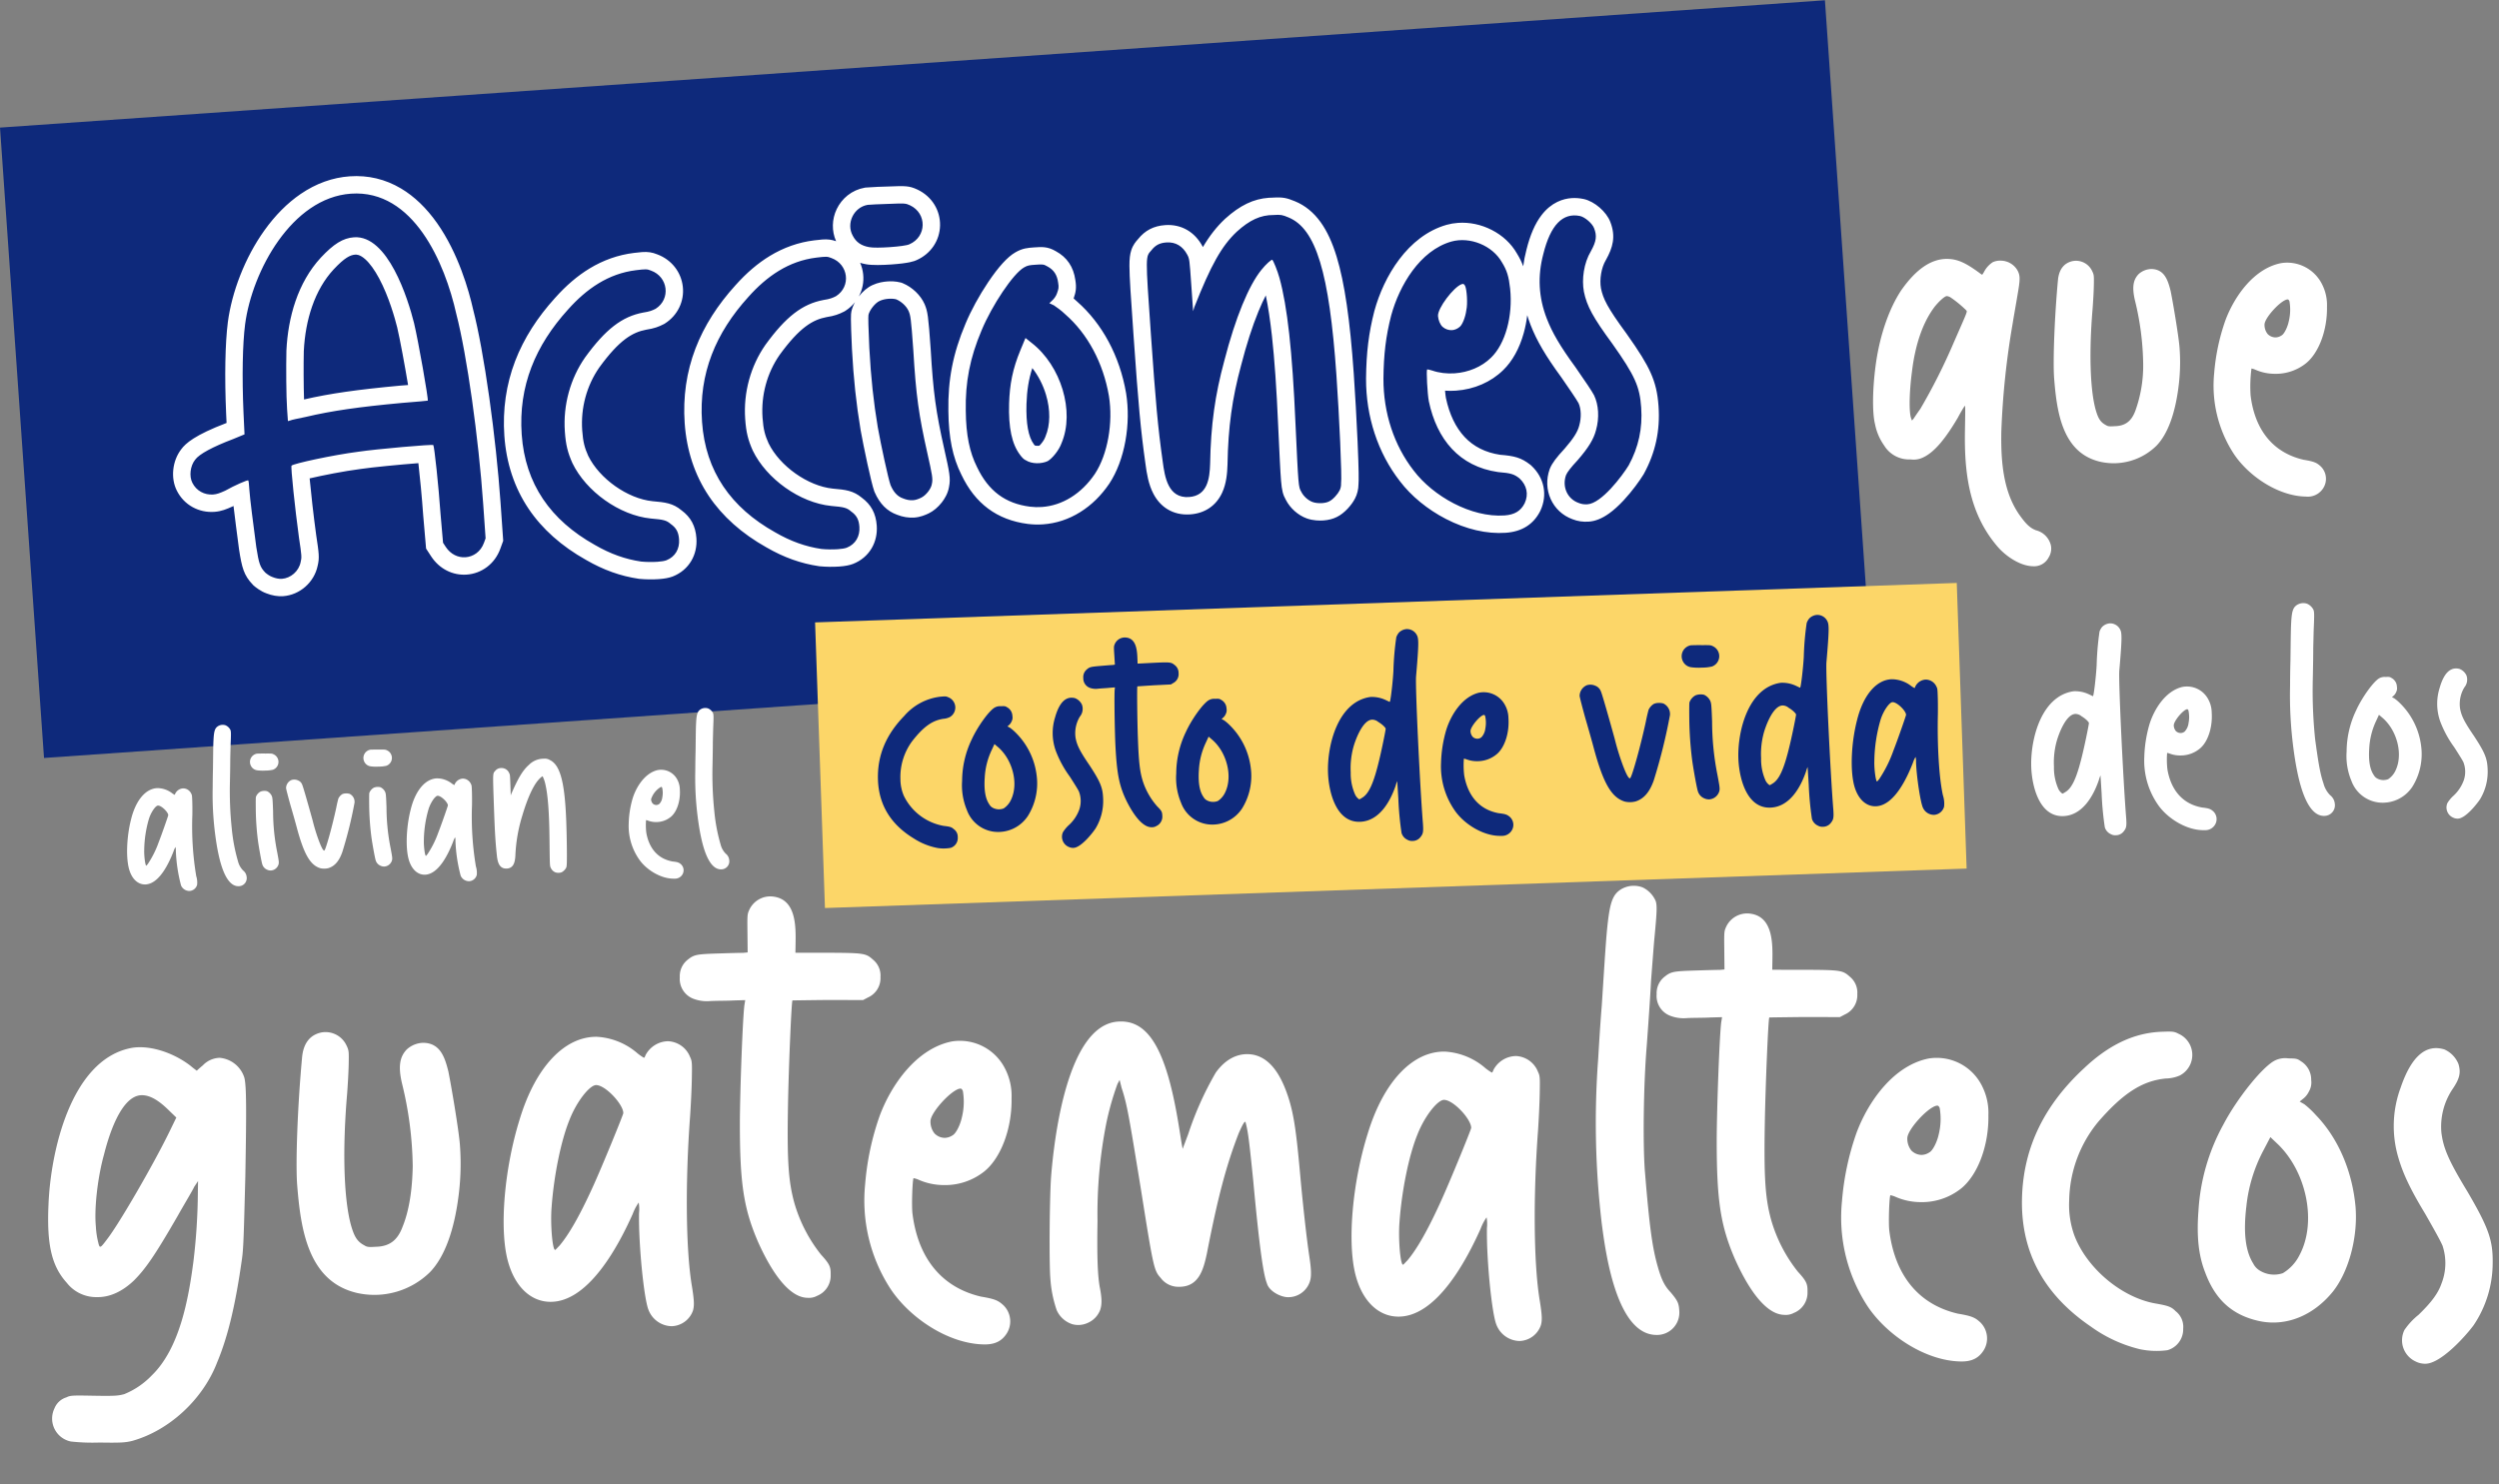
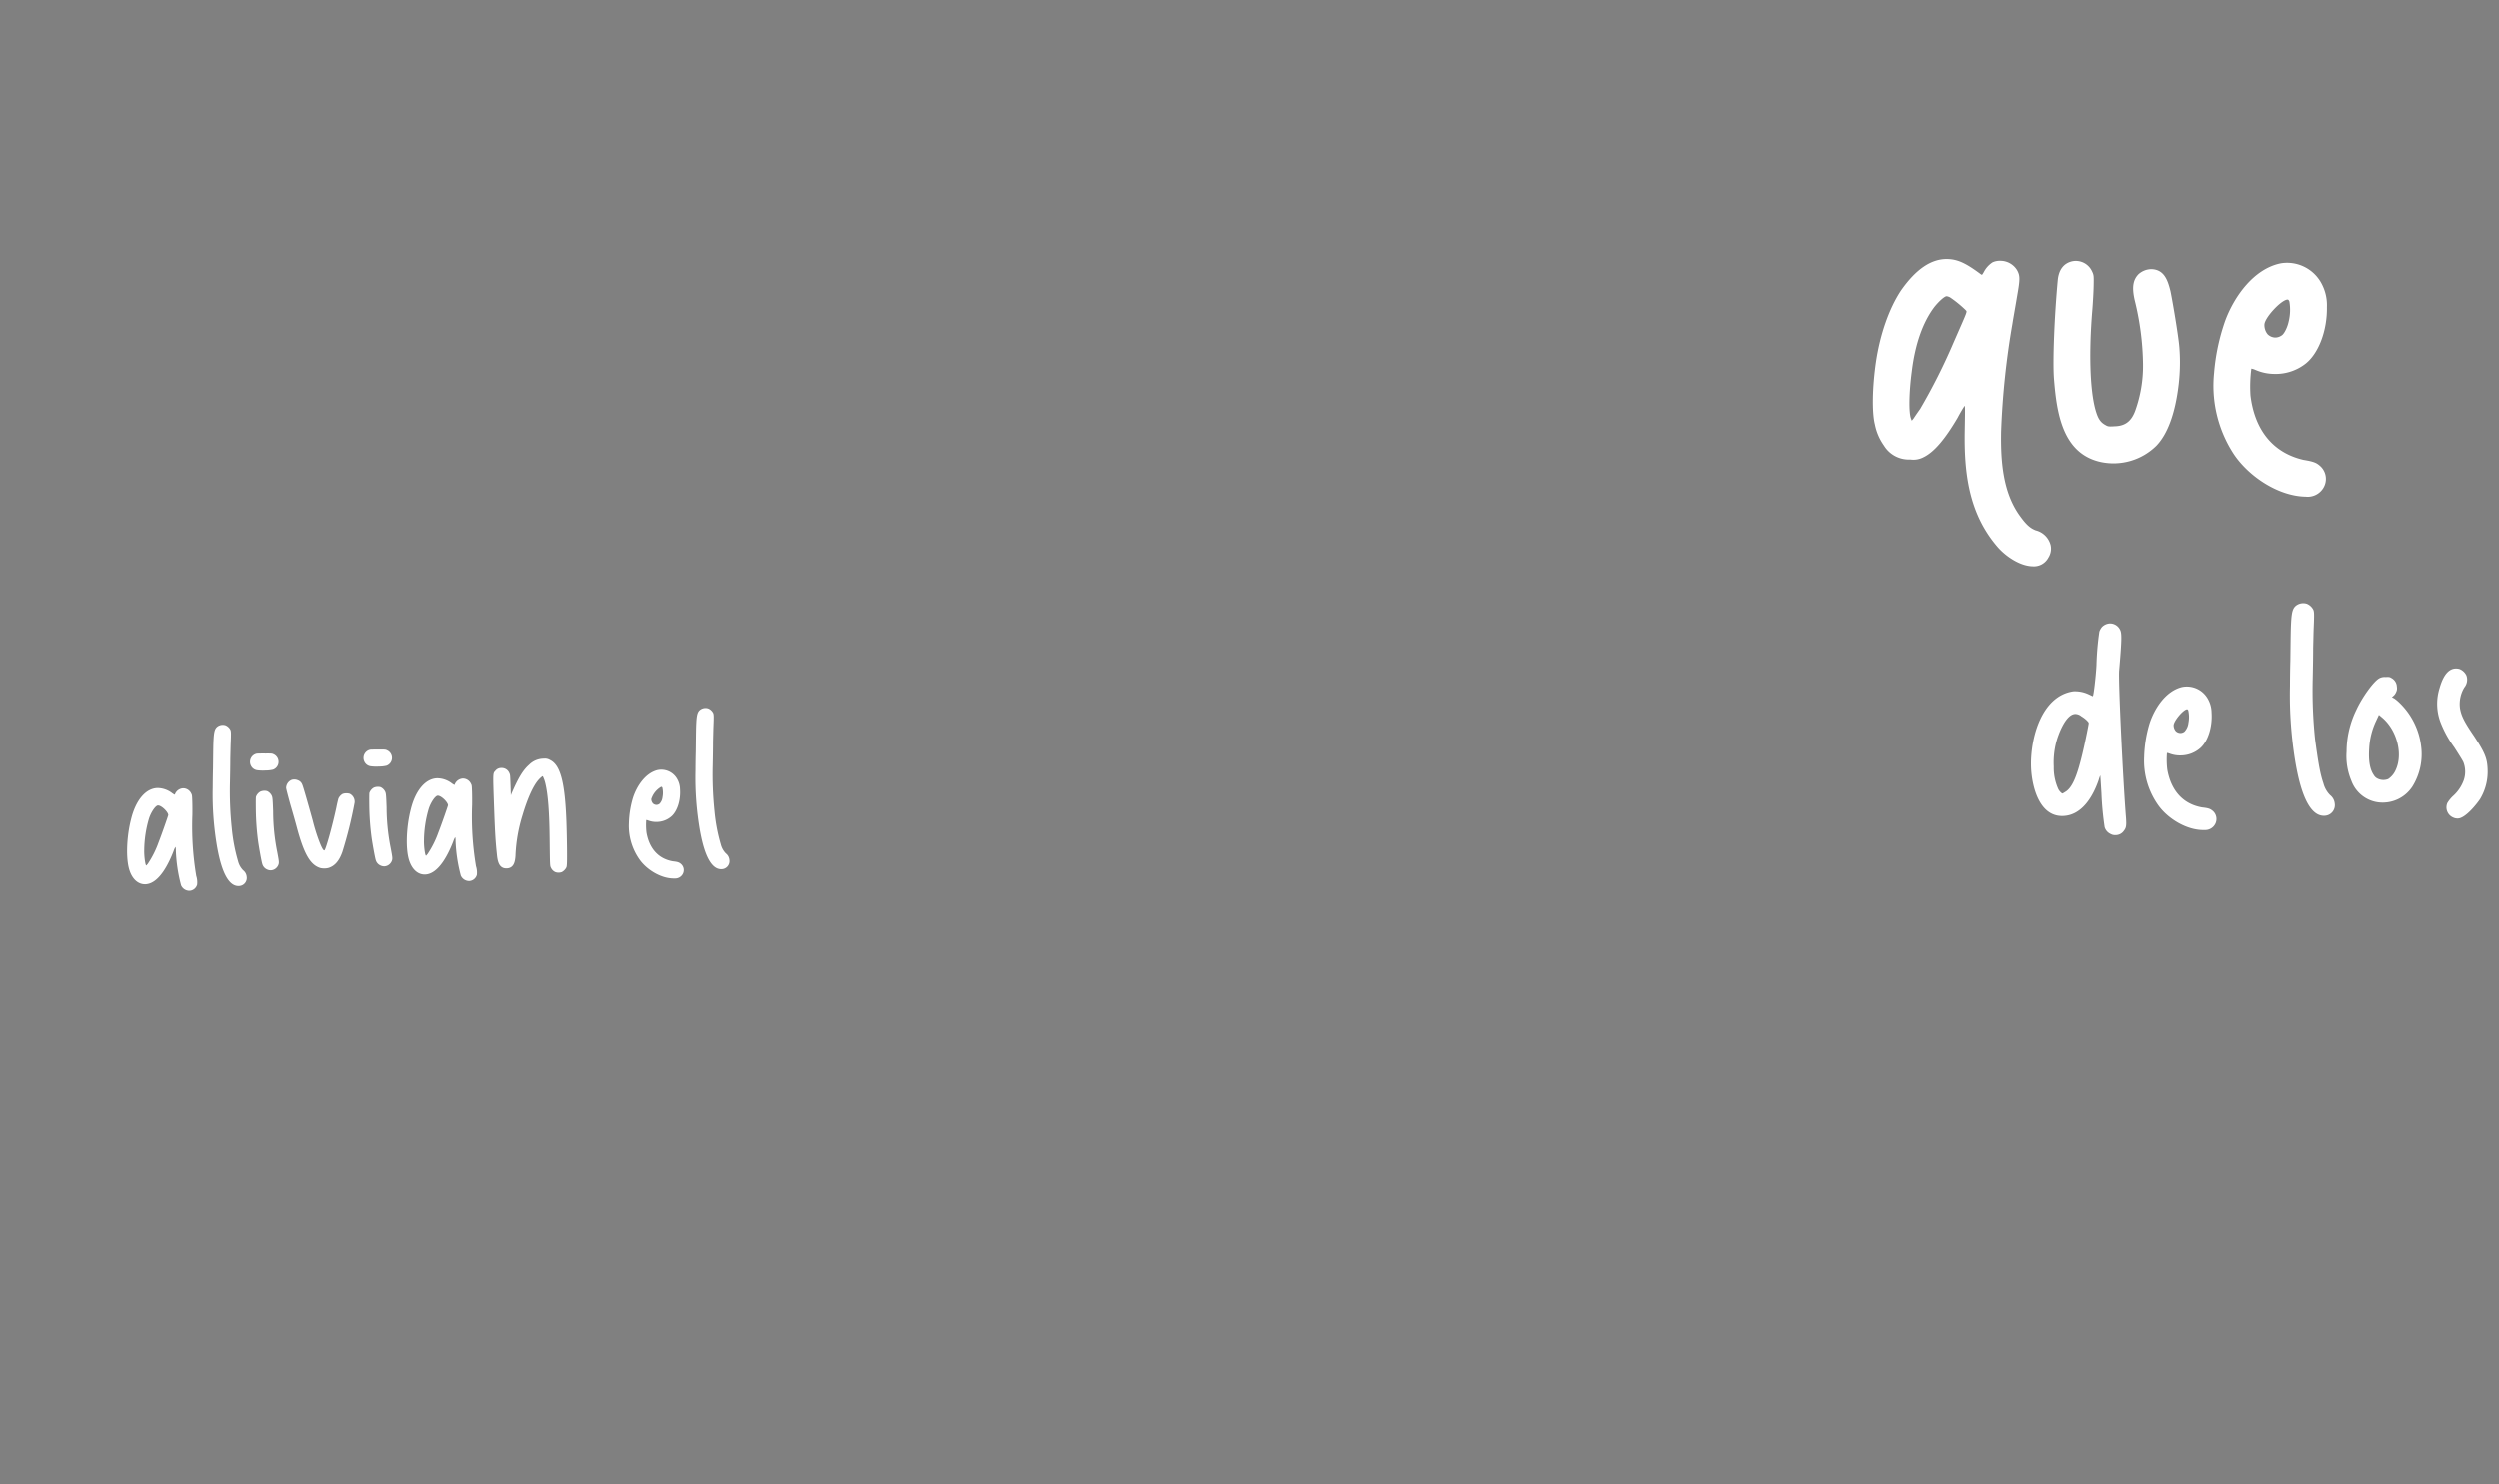
<svg xmlns="http://www.w3.org/2000/svg" width="574.503" height="341.36" viewBox="0 0 574.503 341.36">
  <rect x="0" y="0" width="574.503" height="341.36" fill="#808080" stroke="none" />
  <g id="Grupo_6273" data-name="Grupo 6273" transform="translate(-625.04 -2624.944) rotate(1)">
    <g id="Grupo_6272" data-name="Grupo 6272" transform="translate(671.269 2606.312)">
-       <rect id="Rectángulo_12902" data-name="Rectángulo 12902" width="420.644" height="145.339" transform="matrix(0.996, -0.087, 0.087, 0.996, 0, 36.662)" fill="#0e297b" />
      <g id="Trazado_70126" data-name="Trazado 70126" transform="matrix(0.996, -0.087, 0.087, 0.996, 39.781, 54.038)" fill="none">
        <path d="M4.893,66.82a7.69,7.69,0,0,0,2.793-.67,24.394,24.394,0,0,1,5.475-2.011,8.065,8.065,0,0,1,.112,2.123c0,2.347.335,7.822.67,13.3.335,3.911.559,4.693,1.676,6.034a5.609,5.609,0,0,0,1.564,1.117,5.012,5.012,0,0,0,2.123.559,4.865,4.865,0,0,0,4.581-3.576c.335-1.006.335-1.453,0-5.587-.447-6.7-.782-16.426-.559-16.649.447-.447,9.721-1.788,15.532-2.123,4.246-.335,17.1-.559,17.32-.335.223.335.559,9.5.559,15.979l.112,6.593.559,1.006a5,5,0,0,0,4.358,2.682,4.868,4.868,0,0,0,4.47-3.017l.447-1.006V73.3c0-15.085-1.341-34.416-3.129-44.025C61.768,17.431,55.734,0,41.32,0,27.687,0,17.407,16.2,14.949,28.27a133.515,133.515,0,0,0-1.788,20.337l-.112,4.917-2.682.894c-4.8,1.453-8.045,2.905-9.051,4.134A5.352,5.352,0,0,0,.311,63.8,4.857,4.857,0,0,0,4.893,66.82ZM23.218,48.383c0-2.905.447-9.833.782-13.409.894-7.6,3.687-15.42,9.386-20.783,3.129-2.905,5.363-4.134,7.933-4.134,7.822,0,11.4,14.973,12.4,20.672.67,4.023,2.123,17.767,1.9,17.99,0,0-2.682.112-5.922.112a155.078,155.078,0,0,0-22.348,1.676,34.9,34.9,0,0,0-3.576.559l-.559.112ZM104.9,79.335c-7.151-1.229-14.414-7.263-17.1-13.967a18.921,18.921,0,0,1-1.229-7.375,26.679,26.679,0,0,1,5.81-16.649c5.14-6.146,9.163-8.827,14.079-9.386a7.928,7.928,0,0,0,2.905-.67,4.88,4.88,0,0,0-.447-8.827c-.894-.447-1.229-.447-3.464-.335-6.369.335-11.621,3.464-16.2,7.933-8.045,7.71-12.627,16.761-12.627,27.935,0,11.4,5.252,20.113,14.973,26.482a29.36,29.36,0,0,0,10.392,4.581,17.127,17.127,0,0,0,5.81.112,4.563,4.563,0,0,0,3.24-4.581,4.177,4.177,0,0,0-1.676-3.687C108.475,80.005,107.8,79.782,104.9,79.335Zm41.567,0c-7.151-1.229-14.414-7.263-17.1-13.967a18.92,18.92,0,0,1-1.229-7.375,26.679,26.679,0,0,1,5.81-16.649c5.14-6.146,9.163-8.827,14.079-9.386a7.928,7.928,0,0,0,2.905-.67,4.88,4.88,0,0,0-.447-8.827c-.894-.447-1.229-.447-3.464-.335-6.369.335-11.621,3.464-16.2,7.933-8.045,7.71-12.627,16.761-12.627,27.935,0,11.4,5.252,20.113,14.973,26.482a29.36,29.36,0,0,0,10.392,4.581,17.127,17.127,0,0,0,5.81.112,4.563,4.563,0,0,0,3.24-4.581,4.177,4.177,0,0,0-1.676-3.687C150.042,80.005,149.371,79.782,146.466,79.335Zm22.906-67.714c-1.006-.559-1.229-.559-4.917-.67-2.123-.112-4.358-.112-4.8-.112a4.9,4.9,0,0,0-3.911,6.816,4.793,4.793,0,0,0,3.576,2.905,24.239,24.239,0,0,0,4.8.335,19.111,19.111,0,0,0,4.47-.335A4.864,4.864,0,0,0,169.373,11.621Zm-1.564,33.3c0-7.6-.112-8.045-.447-9.051a5.677,5.677,0,0,0-2.682-2.905,6.327,6.327,0,0,0-3.8.112,5.7,5.7,0,0,0-2.793,3.017c-.112.447-.223,2.793-.335,7.6a157.5,157.5,0,0,0,.67,18.325c.447,4.134,1.564,11.956,2.011,13.52a4.964,4.964,0,0,0,2.682,3.24,5.086,5.086,0,0,0,2.235.559,5.264,5.264,0,0,0,1.9-.447,5.085,5.085,0,0,0,2.682-3.017c.335-1.117.223-2.011-.559-7.151A121.6,121.6,0,0,1,167.808,44.919Zm44.137,13.632a32.017,32.017,0,0,0-8.716-19.443,19.227,19.227,0,0,0-2.458-2.235l-1.006-.559.67-.559a4.263,4.263,0,0,0,1.229-1.564,3.76,3.76,0,0,0,.447-2.458,4.507,4.507,0,0,0-2.235-3.911c-.782-.559-1.117-.559-2.682-.559a4.839,4.839,0,0,0-2.682.447c-2.57,1.229-7.933,8.157-10.727,13.744a42.689,42.689,0,0,0-4.917,18.213c-.335,5.587.223,9.61,1.676,13.073,2.235,5.7,5.922,8.827,11.509,9.945,5.7,1.117,11.4-1.341,15.42-6.481C210.716,71.96,212.5,64.809,211.945,58.551ZM200.324,68.608a9.236,9.236,0,0,1-3.464,3.911,5.738,5.738,0,0,1-5.028-.559,3.643,3.643,0,0,1-1.229-1.341c-1.676-2.57-2.235-6.369-1.676-11.956A32.3,32.3,0,0,1,192.391,46.6l1.341-2.682,1.341,1.229C201.442,50.841,203.9,61.568,200.324,68.608Zm55.646-48.16a5.547,5.547,0,0,0-3.352-.782c-3.017-.223-5.587.782-8.716,3.24-3.687,3.017-6.481,7.263-10.95,16.649l-.335.894V34.416c0-5.922,0-6.034-.447-7.04a4.8,4.8,0,0,0-4.581-3.129,4.3,4.3,0,0,0-3.576,1.564c-1.453,1.453-1.453.782-1.453,19.219,0,15.755.112,21.454.67,29.387.223,3.687.67,8.6,5.475,8.6,4.246,0,5.028-3.911,5.363-7.263a91.087,91.087,0,0,1,4.917-23.465c3.24-9.721,6.816-16.873,9.945-20.225,1.117-1.229,2.57-2.347,2.682-2.123a18.9,18.9,0,0,1,1.341,4.246c1.341,6.593,1.788,16.873,1.341,33.745-.335,14.3-.335,14.526.223,15.643a5.022,5.022,0,0,0,2.458,2.57,5.557,5.557,0,0,0,3.8.112,6.512,6.512,0,0,0,2.57-2.347,3.23,3.23,0,0,0,.447-1.564c.335-1.341.67-15.532.67-25.03C264.463,33.745,262.116,23.465,255.97,20.448Zm48.83,63.58c-1.117-1.006-1.788-1.341-4.8-1.788-8.827-1.9-13.52-8.492-14.75-17.32a37.658,37.658,0,0,1,.112-7.375,4.787,4.787,0,0,1,1.117.335,13.727,13.727,0,0,0,13.744-2.011c3.464-2.905,5.7-9.163,5.475-15.532a12.486,12.486,0,0,0-1.453-6.146,10.647,10.647,0,0,0-11.286-5.587c-7.375,1.564-12.627,9.274-14.973,15.979A56.887,56.887,0,0,0,275.189,59a34.184,34.184,0,0,0,5.475,21.566c4.023,6.146,12.4,11.733,20.113,11.733,2.347,0,3.8-.782,4.8-2.458A4.746,4.746,0,0,0,304.8,84.028ZM294.632,38.55c.447-.112.559,0,.782.447a13.568,13.568,0,0,1-.112,5.587c-.335,1.676-1.229,3.464-1.9,3.8a3.011,3.011,0,0,1-1.676.559,3.053,3.053,0,0,1-2.123-.894,3.984,3.984,0,0,1-.894-2.57C288.71,43.69,292.733,39.109,294.632,38.55Zm33.633,16.09c-4.023-6.369-5.252-9.051-5.7-12.4a14.241,14.241,0,0,1,2.235-9.163c1.453-2.235,1.676-3.464,1.117-5.252a5.693,5.693,0,0,0-3.017-3.017c-3.911-1.117-6.928,1.564-9.051,8.157a23.323,23.323,0,0,0-.223,14.861c1.006,3.24,2.57,6.481,5.81,11.621,2.123,3.576,3.352,5.7,3.8,6.7a11.731,11.731,0,0,1-.112,8.045c-.67,2.011-2.011,3.911-4.693,6.593a14.67,14.67,0,0,0-2.905,3.24,4.907,4.907,0,0,0,2.458,6.593,4.382,4.382,0,0,0,2.011.447c3.24,0,8.38-5.922,10.057-8.269a23.5,23.5,0,0,0,3.8-13.073C333.853,64.92,332.959,62.35,328.266,54.64Z" stroke="none" />
-         <path d="M 300.778 92.296 C 303.124 92.296 304.577 91.514 305.583 89.838 C 306.7 87.827 306.365 85.704 304.8 84.028 C 303.683 83.022 303.013 82.687 299.996 82.24 C 291.168 80.34 286.475 73.748 285.246 64.92 C 285.023 63.133 285.134 57.769 285.358 57.546 C 285.469 57.546 285.916 57.657 286.475 57.881 C 288.039 58.551 289.827 58.887 291.615 58.887 C 294.744 58.887 297.873 57.881 300.219 55.87 C 303.683 52.964 305.918 46.707 305.694 40.338 C 305.583 37.544 305.247 36.092 304.242 34.192 C 302.342 30.17 297.314 27.711 292.956 28.605 C 285.581 30.17 280.329 37.88 277.983 44.584 C 276.419 49.277 275.636 53.411 275.189 58.998 C 274.631 66.82 276.53 74.418 280.665 80.564 C 284.687 86.71 293.068 92.296 300.778 92.296 M 294.898 38.51 C 295.138 38.51 295.243 38.655 295.414 38.997 C 295.749 39.891 295.749 43.131 295.302 44.584 C 294.967 46.26 294.073 48.048 293.403 48.383 C 292.956 48.718 292.286 48.942 291.727 48.942 C 290.945 48.942 290.163 48.607 289.604 48.048 C 289.045 47.489 288.71 46.372 288.71 45.478 C 288.71 43.69 292.733 39.109 294.632 38.55 C 294.738 38.524 294.824 38.51 294.898 38.51 M 319.997 91.067 C 323.237 91.067 328.377 85.145 330.053 82.799 C 332.623 78.776 333.853 74.53 333.853 69.725 C 333.853 64.92 332.959 62.35 328.266 54.64 C 324.243 48.271 323.014 45.59 322.567 42.237 C 322.232 39.332 323.014 35.645 324.802 33.075 C 326.254 30.84 326.478 29.611 325.919 27.823 C 325.584 26.706 324.019 25.141 322.902 24.806 C 318.991 23.689 315.974 26.37 313.851 32.963 C 312.175 37.88 312.063 42.796 313.628 47.824 C 314.633 51.065 316.198 54.305 319.438 59.445 C 321.561 63.021 322.79 65.144 323.237 66.15 C 324.131 68.384 324.131 71.401 323.126 74.195 C 322.455 76.206 321.114 78.106 318.433 80.787 C 316.756 82.352 315.863 83.357 315.527 84.028 C 314.41 86.598 315.416 89.503 317.986 90.62 C 318.656 90.956 319.326 91.067 319.997 91.067 M 147.308 89.37 C 148.161 89.37 148.903 89.308 149.371 89.168 C 151.494 88.497 152.612 86.71 152.612 84.586 C 152.612 82.91 152.165 81.905 150.936 80.899 C 150.042 80.005 149.371 79.782 146.466 79.335 C 139.315 78.106 132.052 72.072 129.37 65.367 C 128.476 62.909 128.141 61.121 128.141 57.993 C 128.141 51.847 130.264 45.925 133.951 41.343 C 139.091 35.198 143.114 32.516 148.03 31.957 C 149.483 31.846 150.153 31.622 150.936 31.287 C 154.623 29.276 154.288 24.136 150.489 22.46 C 149.595 22.013 149.26 22.013 147.025 22.124 C 140.656 22.46 135.404 25.588 130.823 30.058 C 122.777 37.768 118.196 46.819 118.196 57.993 C 118.196 69.39 123.448 78.106 133.169 84.475 C 136.633 86.821 139.985 88.274 143.561 89.056 C 144.73 89.251 146.125 89.37 147.308 89.37 M 105.741 89.37 C 106.594 89.37 107.336 89.308 107.804 89.168 C 109.927 88.497 111.045 86.71 111.045 84.586 C 111.045 82.91 110.598 81.905 109.369 80.899 C 108.475 80.005 107.804 79.782 104.899 79.335 C 97.748 78.106 90.485 72.072 87.803 65.367 C 86.909 62.909 86.574 61.121 86.574 57.993 C 86.574 51.847 88.697 45.925 92.384 41.343 C 97.524 35.198 101.547 32.516 106.464 31.957 C 107.916 31.846 108.587 31.622 109.369 31.287 C 113.056 29.276 112.721 24.136 108.922 22.46 C 108.028 22.013 107.693 22.013 105.458 22.124 C 99.089 22.46 93.837 25.588 89.256 30.058 C 81.21 37.768 76.629 46.819 76.629 57.993 C 76.629 69.39 81.881 78.106 91.602 84.475 C 95.066 86.821 98.418 88.274 101.994 89.056 C 103.163 89.251 104.558 89.37 105.741 89.37 M 19.307 87.268 C 21.318 87.268 23.33 85.816 23.888 83.693 C 24.224 82.687 24.224 82.24 23.888 78.106 C 23.441 71.401 23.106 61.68 23.33 61.457 C 23.777 61.01 33.051 59.669 38.861 59.333 C 43.107 58.998 55.957 58.775 56.181 58.998 C 56.404 59.333 56.74 68.496 56.74 74.977 L 56.851 81.57 L 57.41 82.575 C 58.416 84.363 60.092 85.257 61.768 85.257 C 63.556 85.257 65.344 84.251 66.237 82.24 L 66.684 81.234 L 66.684 73.301 C 66.684 58.216 65.344 38.885 63.556 29.276 C 61.768 17.431 55.734 8.04831779532833e-06 41.32 8.04831779532833e-06 C 27.687 8.04831779532833e-06 17.407 16.202 14.949 28.27 C 14.055 32.74 13.385 40.114 13.161 48.607 L 13.05 53.523 L 10.368 54.417 C 5.563 55.87 2.323 57.322 1.317 58.551 C 0.088 59.892 -0.359 62.239 0.311 63.803 C 1.094 65.703 2.881 66.82 4.893 66.82 C 5.787 66.82 6.457 66.596 7.686 66.15 C 10.033 65.032 12.938 64.027 13.161 64.138 C 13.273 64.25 13.273 65.144 13.273 66.261 C 13.273 68.608 13.608 74.083 13.944 79.558 C 14.279 83.469 14.502 84.251 15.62 85.592 C 15.955 85.927 16.625 86.486 17.184 86.71 C 17.854 87.045 18.637 87.268 19.307 87.268 M 41.32 10.057 C 49.141 10.057 52.717 25.03 53.723 30.728 C 54.393 34.751 55.846 48.495 55.622 48.718 C 55.622 48.718 52.941 48.83 49.7 48.83 C 39.755 49.053 33.498 49.5 27.352 50.506 C 25.676 50.73 24 50.953 23.777 51.065 L 23.218 51.177 L 23.218 48.383 C 23.218 45.478 23.665 38.55 24 34.974 C 24.894 27.376 27.687 19.554 33.386 14.191 C 36.515 11.286 38.75 10.057 41.32 10.057 M 259.133 86.547 C 259.743 86.547 260.334 86.459 260.775 86.263 C 261.669 85.927 262.898 84.698 263.345 83.916 C 263.569 83.581 263.792 82.91 263.792 82.352 C 264.127 81.011 264.463 66.82 264.463 57.322 C 264.463 33.745 262.116 23.465 255.97 20.448 C 254.63 19.778 254.294 19.666 252.618 19.666 C 249.601 19.443 247.031 20.448 243.903 22.907 C 240.215 25.923 237.422 30.17 232.952 39.556 L 232.617 40.45 L 232.617 34.416 C 232.617 28.493 232.617 28.382 232.17 27.376 C 231.276 25.365 229.712 24.247 227.589 24.247 C 226.024 24.247 225.019 24.694 224.013 25.812 C 222.56 27.264 222.56 26.594 222.56 45.031 C 222.56 60.786 222.672 66.485 223.231 74.418 C 223.454 78.106 223.901 83.022 228.706 83.022 C 232.952 83.022 233.734 79.111 234.07 75.759 C 234.852 66.82 236.304 60.004 238.986 52.294 C 242.226 42.573 245.802 35.421 248.931 32.069 C 250.048 30.84 251.501 29.723 251.613 29.946 C 251.836 30.17 252.618 32.516 252.953 34.192 C 254.294 40.785 254.741 51.065 254.294 67.937 C 253.959 82.24 253.959 82.463 254.518 83.581 C 254.965 84.698 255.97 85.704 256.976 86.151 C 257.541 86.402 258.352 86.547 259.133 86.547 M 194.774 82.952 C 199.529 82.952 204.094 80.527 207.476 76.206 C 210.716 71.96 212.504 64.809 211.945 58.551 C 211.163 50.841 208.034 43.913 203.23 39.109 C 202.447 38.215 201.218 37.209 200.771 36.874 L 199.766 36.315 L 200.436 35.757 C 200.883 35.421 201.442 34.751 201.665 34.192 C 202.112 33.187 202.224 32.851 202.112 31.734 C 202 29.946 201.33 28.717 199.877 27.823 C 199.095 27.264 198.76 27.264 197.196 27.264 C 195.855 27.264 195.408 27.264 194.514 27.711 C 191.944 28.94 186.58 35.868 183.787 41.455 C 180.658 47.601 179.206 53.076 178.87 59.669 C 178.535 65.256 179.094 69.278 180.547 72.742 C 182.781 78.441 186.469 81.57 192.056 82.687 C 192.964 82.865 193.873 82.952 194.774 82.952 M 193.732 43.913 L 195.073 45.143 C 201.442 50.841 203.9 61.568 200.324 68.608 C 199.654 70.172 197.978 71.96 196.86 72.519 C 195.408 73.077 193.173 72.966 191.832 71.96 C 191.497 71.848 190.938 71.178 190.603 70.619 C 188.927 68.049 188.368 64.25 188.927 58.663 C 189.374 54.305 190.268 50.841 192.391 46.595 L 193.732 43.913 M 165.35 79.335 C 166.02 79.335 166.691 79.111 167.25 78.888 C 168.367 78.441 169.708 76.988 169.931 75.871 C 170.267 74.753 170.155 73.86 169.373 68.72 C 168.032 59.892 167.697 55.423 167.808 44.919 C 167.808 37.321 167.697 36.874 167.361 35.868 C 166.914 34.639 165.797 33.522 164.68 32.963 C 163.674 32.628 161.998 32.628 160.88 33.075 C 159.875 33.41 158.422 34.974 158.087 36.092 C 157.975 36.539 157.863 38.885 157.752 43.69 C 157.64 50.618 157.863 56.205 158.422 62.015 C 158.869 66.15 159.987 73.971 160.433 75.536 C 160.992 77.1 161.774 78.217 163.115 78.776 C 163.786 79.111 164.568 79.335 165.35 79.335 M 164.121 20.895 C 166.132 20.895 168.032 20.783 168.59 20.56 C 172.725 19.107 173.172 13.744 169.373 11.621 C 168.367 11.062 168.143 11.062 164.456 10.95 C 162.333 10.839 160.098 10.839 159.651 10.839 C 156.411 11.174 154.4 14.75 155.74 17.655 C 156.411 19.219 157.528 20.113 159.316 20.56 C 160.098 20.783 162.11 20.895 164.121 20.895 M 300.778 96.296 C 296.395 96.296 291.72 94.864 287.261 92.153 C 283.208 89.689 279.683 86.36 277.331 82.774 C 275.029 79.347 273.333 75.517 272.289 71.39 C 271.257 67.308 270.89 63.043 271.2 58.713 L 271.202 58.679 C 271.681 52.696 272.546 48.246 274.188 43.319 L 274.208 43.262 C 276.907 35.55 283.032 26.621 292.126 24.692 L 292.152 24.687 C 293.009 24.511 293.898 24.422 294.794 24.422 C 297.433 24.422 300.067 25.169 302.412 26.581 C 304.814 28.027 306.681 30.037 307.818 32.398 C 308.364 33.441 308.763 34.402 309.051 35.433 C 309.299 34.187 309.634 32.942 310.054 31.706 C 311.136 28.354 312.445 25.835 314.055 24.008 C 316.565 21.158 319.347 20.56 321.238 20.56 C 322.142 20.56 323.072 20.695 324.001 20.96 L 324.051 20.975 C 326.46 21.697 329.007 24.238 329.743 26.648 C 330.818 30.109 329.886 32.592 328.155 35.255 L 328.085 35.359 C 326.955 36.984 326.306 39.664 326.537 41.747 C 326.861 44.14 327.656 46.185 331.648 52.504 L 331.682 52.561 C 334.339 56.925 335.711 59.542 336.574 61.894 C 337.482 64.368 337.853 66.637 337.853 69.725 C 337.853 75.307 336.404 80.288 333.424 84.952 L 333.368 85.039 L 333.308 85.124 C 332.343 86.474 330.464 88.755 328.342 90.736 C 327.101 91.895 325.907 92.83 324.793 93.514 C 323.091 94.559 321.522 95.067 319.997 95.067 C 318.648 95.067 317.435 94.798 316.293 94.246 C 314.094 93.259 312.435 91.485 311.616 89.239 C 310.817 87.049 310.903 84.631 311.859 82.433 L 311.902 82.335 L 311.95 82.239 C 312.533 81.071 313.574 79.855 315.652 77.911 C 317.804 75.753 318.872 74.307 319.331 72.93 L 319.362 72.84 C 319.997 71.077 320.069 69.072 319.55 67.704 C 319.095 66.722 317.5 64.016 316.026 61.533 C 312.762 56.351 310.959 52.719 309.807 49.01 C 309.57 48.247 309.365 47.481 309.193 46.713 C 308.93 48.094 308.568 49.444 308.11 50.737 C 306.884 54.203 305.049 57.033 302.805 58.921 C 299.813 61.479 295.84 62.887 291.615 62.887 C 290.778 62.887 289.945 62.829 289.13 62.716 C 289.141 63.411 289.167 64.023 289.212 64.4 C 289.747 68.209 290.979 71.323 292.875 73.655 C 294.789 76.008 297.427 77.572 300.719 78.304 C 303.994 78.796 305.527 79.301 307.476 81.055 L 307.606 81.171 L 307.725 81.299 C 310.5 84.272 311.019 88.289 309.079 91.781 L 309.012 91.896 C 307.261 94.816 304.49 96.296 300.778 96.296 Z M 147.308 93.37 C 145.914 93.37 144.309 93.236 142.903 93.002 L 142.804 92.985 L 142.706 92.964 C 138.604 92.066 134.758 90.379 130.952 87.804 C 125.531 84.248 121.365 79.978 118.569 75.112 C 115.667 70.062 114.196 64.303 114.196 57.993 C 114.196 51.977 115.431 46.273 117.866 41.039 C 119.035 38.526 120.507 36.065 122.241 33.723 C 123.901 31.483 125.852 29.282 128.041 27.183 C 130.791 24.502 133.532 22.475 136.42 20.985 C 139.729 19.28 143.226 18.319 146.815 18.13 L 146.825 18.129 C 147.611 18.09 148.207 18.062 148.717 18.062 C 149.942 18.062 150.834 18.232 151.839 18.675 C 150.972 16.288 151.205 13.582 152.501 11.305 C 153.173 10.125 154.114 9.099 155.22 8.339 C 156.413 7.52 157.803 7.009 159.24 6.86 L 159.445 6.839 L 159.651 6.839 C 161.429 6.839 163.191 6.879 164.62 6.954 L 164.715 6.956 C 168.559 7.073 169.472 7.101 171.315 8.124 L 171.324 8.129 C 172.91 9.015 174.176 10.308 174.985 11.867 C 175.755 13.35 176.085 15.016 175.942 16.685 C 175.642 20.174 173.369 23.085 170.002 24.303 C 169.495 24.502 168.305 24.895 164.121 24.895 C 162.245 24.895 159.73 24.814 158.299 24.429 C 157.849 24.314 157.418 24.177 157.008 24.018 C 157.306 24.85 157.481 25.734 157.519 26.648 C 157.596 28.476 157.108 30.229 156.166 31.714 C 157.137 30.631 158.328 29.746 159.485 29.326 C 160.772 28.83 162.085 28.724 162.969 28.724 C 163.718 28.724 164.843 28.801 165.944 29.168 L 166.214 29.258 L 166.468 29.385 C 168.573 30.438 170.356 32.398 171.12 34.501 L 171.156 34.603 C 171.71 36.264 171.808 37.179 171.808 44.919 L 171.808 44.962 C 171.702 54.958 171.986 59.287 173.327 68.119 C 174.13 73.396 174.361 74.912 173.807 76.868 C 173.456 78.343 172.584 79.545 171.899 80.307 C 170.965 81.344 169.842 82.159 168.735 82.602 C 167.949 82.916 166.742 83.335 165.35 83.335 C 164.043 83.335 162.697 83.016 161.447 82.413 C 159.212 81.439 157.648 79.628 156.667 76.881 L 156.623 76.759 L 156.587 76.635 C 156.013 74.623 154.854 66.227 154.445 62.445 L 154.441 62.398 C 153.854 56.293 153.641 50.504 153.752 43.625 L 153.753 43.597 C 153.924 36.253 154.067 35.678 154.206 35.122 L 154.229 35.032 L 154.256 34.942 C 154.453 34.285 154.78 33.614 155.197 32.973 C 154.536 33.69 153.748 34.309 152.851 34.799 L 152.685 34.889 L 152.511 34.964 C 151.367 35.454 150.279 35.789 148.418 35.939 C 145.267 36.313 142.116 37.824 137.044 43.88 C 133.882 47.823 132.141 52.833 132.141 57.993 C 132.141 60.777 132.439 62.092 133.107 63.939 C 135.313 69.382 141.446 74.398 147.11 75.387 C 150.031 75.837 151.807 76.189 153.62 77.929 C 155.66 79.661 156.612 81.782 156.612 84.586 C 156.612 86.463 156.085 88.225 155.089 89.681 C 154.018 91.246 152.457 92.388 150.576 92.982 L 150.521 92.999 C 149.688 93.249 148.637 93.37 147.308 93.37 Z M 105.741 93.37 C 104.347 93.37 102.742 93.236 101.336 93.002 L 101.237 92.985 L 101.139 92.964 C 97.036 92.066 93.19 90.378 89.383 87.803 C 83.963 84.247 79.797 79.977 77.002 75.112 C 74.1 70.062 72.629 64.303 72.629 57.993 C 72.629 51.977 73.864 46.273 76.299 41.039 C 77.468 38.526 78.94 36.065 80.674 33.723 C 82.334 31.483 84.285 29.282 86.474 27.183 C 89.224 24.502 91.965 22.475 94.853 20.985 C 98.162 19.28 101.659 18.319 105.248 18.13 L 105.258 18.129 C 106.044 18.09 106.64 18.062 107.15 18.062 C 108.518 18.062 109.47 18.274 110.626 18.84 C 113.772 20.267 115.81 23.25 115.953 26.648 C 116.094 30.028 114.305 33.151 111.284 34.799 L 111.118 34.889 L 110.944 34.964 C 109.8 35.454 108.712 35.789 106.851 35.939 C 103.7 36.313 100.548 37.824 95.477 43.881 C 92.315 47.824 90.574 52.834 90.574 57.993 C 90.574 60.777 90.872 62.092 91.54 63.939 C 93.746 69.382 99.879 74.398 105.544 75.387 C 108.464 75.837 110.24 76.189 112.053 77.929 C 114.093 79.661 115.045 81.781 115.045 84.586 C 115.045 86.463 114.518 88.225 113.522 89.681 C 112.451 91.246 110.89 92.388 109.009 92.982 L 108.954 92.999 C 108.121 93.249 107.071 93.37 105.741 93.37 Z M 19.307 91.268 C 18.091 91.268 16.752 90.942 15.521 90.349 C 14.201 89.771 13.106 88.735 12.791 88.421 L 12.663 88.292 L 12.547 88.153 C 10.631 85.853 10.315 84.063 9.958 79.9 L 9.951 79.803 C 9.723 76.084 9.504 72.501 9.379 69.774 L 9.233 69.843 L 9.053 69.909 C 7.764 70.377 6.547 70.82 4.893 70.82 C 3.12 70.82 1.416 70.322 -0.037 69.379 C -1.53 68.41 -2.684 67.019 -3.376 65.354 C -4.64 62.374 -3.938 58.434 -1.706 55.931 C -0.615 54.64 1.653 52.882 9.115 50.617 L 9.163 48.501 C 9.388 39.943 10.067 32.283 11.027 27.486 L 11.03 27.472 C 11.716 24.103 12.942 20.499 14.574 17.05 C 16.317 13.37 18.431 10.01 20.857 7.066 C 23.584 3.757 26.584 1.134 29.774 -0.733 C 33.481 -2.901 37.365 -4 41.32 -4 C 45.544 -4 49.442 -2.781 52.905 -0.377 C 55.816 1.644 58.403 4.504 60.595 8.125 C 64.994 15.393 66.808 24.052 67.501 28.611 C 68.381 33.372 69.191 40.591 69.781 48.954 C 70.363 57.215 70.684 65.862 70.684 73.301 L 70.684 82.083 L 69.893 83.864 C 69.151 85.534 67.978 86.918 66.501 87.867 C 65.087 88.776 63.45 89.257 61.768 89.257 C 58.519 89.257 55.587 87.492 53.924 84.536 L 53.913 84.518 L 52.869 82.638 L 52.74 74.977 C 52.74 70.757 52.605 65.986 52.47 62.912 C 48.261 62.939 41.769 63.116 39.176 63.321 L 39.092 63.327 C 35.311 63.545 30.297 64.181 27.281 64.667 C 27.353 67.856 27.572 73.219 27.878 77.811 C 28.208 81.884 28.3 83.047 27.721 84.843 C 26.674 88.574 23.158 91.268 19.307 91.268 Z M 27.978 35.395 C 27.701 38.368 27.376 43.302 27.261 46.469 C 33.276 45.518 39.618 45.056 49.61 44.831 L 49.7 44.83 C 50.274 44.83 50.831 44.826 51.358 44.82 C 50.96 40.64 50.236 34.151 49.78 31.405 C 49.423 29.386 48.388 24.266 46.427 19.892 C 45.526 17.881 44.53 16.284 43.548 15.273 C 42.365 14.057 41.578 14.057 41.32 14.057 C 40.174 14.057 38.851 14.576 36.118 17.113 C 33.84 19.26 31.974 22.018 30.572 25.312 C 29.287 28.329 28.414 31.721 27.978 35.395 Z M 259.133 90.547 C 258.344 90.547 256.802 90.451 255.352 89.806 C 253.416 88.946 251.714 87.203 250.872 85.231 C 250.277 83.998 250.103 82.997 250.071 80.76 C 250.042 78.667 250.132 74.822 250.295 67.844 L 250.296 67.831 C 250.517 59.48 250.518 52.788 250.298 47.372 C 250.148 43.701 249.898 40.599 249.537 37.984 C 248.953 38.942 248.3 40.12 247.587 41.564 C 245.938 44.903 244.321 48.939 242.781 53.559 L 242.764 53.608 C 240.163 61.087 238.798 67.605 238.054 76.108 L 238.05 76.157 C 237.848 78.179 237.489 80.522 236.359 82.575 C 234.782 85.443 232.064 87.022 228.706 87.022 C 226.721 87.022 224.976 86.491 223.52 85.444 C 222.264 84.541 221.277 83.284 220.587 81.708 C 219.603 79.462 219.381 77.006 219.239 74.681 C 218.687 66.836 218.56 61.286 218.56 45.031 C 218.56 36.056 218.56 31.552 218.733 29.031 C 218.843 27.42 219.036 26.395 219.397 25.491 C 219.892 24.254 220.596 23.563 221.061 23.105 C 221.081 23.085 221.102 23.065 221.123 23.044 C 222.879 21.137 224.936 20.247 227.589 20.247 C 231.268 20.247 234.271 22.254 235.825 25.752 C 235.846 25.798 235.866 25.845 235.886 25.891 C 237.601 23.402 239.359 21.456 241.37 19.811 L 241.431 19.761 C 245.063 16.908 248.264 15.636 251.812 15.636 C 252.124 15.636 252.442 15.646 252.761 15.666 C 255.007 15.678 255.955 15.969 257.746 16.864 C 259.974 17.961 261.84 19.711 263.294 22.066 C 264.621 24.216 265.643 26.902 266.419 30.279 C 267.813 36.343 268.463 44.936 268.463 57.322 C 268.463 61.92 268.382 67.927 268.252 72.998 C 268.074 79.91 267.903 81.994 267.774 82.826 C 267.689 83.939 267.317 85.111 266.756 86.007 C 265.91 87.423 264.107 89.235 262.298 89.962 C 261.381 90.35 260.317 90.547 259.133 90.547 Z M 194.774 86.952 C 193.611 86.952 192.437 86.838 191.286 86.612 L 191.271 86.609 C 187.797 85.914 184.824 84.52 182.435 82.465 C 180.036 80.401 178.205 77.712 176.839 74.245 C 175.118 70.117 174.512 65.549 174.877 59.445 C 175.062 55.825 175.566 52.525 176.418 49.356 C 177.277 46.161 178.52 42.987 180.216 39.653 C 181.668 36.751 183.804 33.413 186.078 30.492 C 188.677 27.153 190.922 25.01 192.751 24.121 C 194.476 23.264 195.677 23.264 197.196 23.264 C 198.936 23.264 200.318 23.264 202.088 24.488 C 204.541 26.042 205.89 28.37 206.099 31.409 C 206.269 33.192 206.025 34.192 205.412 35.607 C 205.667 35.856 205.916 36.113 206.146 36.369 C 211.584 41.852 215.056 49.581 215.925 58.148 L 215.929 58.196 C 216.244 61.716 215.927 65.49 215.014 69.111 C 214.074 72.835 212.567 76.128 210.655 78.633 L 210.626 78.671 C 208.595 81.265 206.204 83.305 203.516 84.732 C 200.743 86.205 197.802 86.952 194.774 86.952 Z M 194.204 68.739 C 194.291 68.78 194.55 68.853 194.897 68.853 C 195.019 68.853 195.123 68.844 195.207 68.833 C 195.661 68.46 196.395 67.623 196.648 67.032 L 196.699 66.912 L 196.758 66.796 C 198.043 64.266 198.323 60.788 197.526 57.252 C 197.007 54.951 196.064 52.768 194.819 50.923 C 193.794 53.48 193.226 55.952 192.906 59.071 C 192.461 63.535 192.813 66.685 193.953 68.434 L 193.994 68.497 L 194.033 68.561 C 194.052 68.592 194.074 68.626 194.098 68.659 L 194.204 68.739 Z" stroke="none" fill="#fff" />
      </g>
    </g>
    <g id="Grupo_6271" data-name="Grupo 6271" transform="translate(860.607 2717.378)">
-       <rect id="Rectángulo_12903" data-name="Rectángulo 12903" width="262.528" height="65.697" transform="matrix(0.999, -0.052, 0.052, 0.999, 0, 36.091)" fill="#fcd668" />
-       <path id="Trazado_70165" data-name="Trazado 70165" d="M16.878-.116A12.619,12.619,0,0,1,8-7.366a9.821,9.821,0,0,1-.638-3.828,13.848,13.848,0,0,1,3.016-8.642c2.668-3.19,4.756-4.582,7.308-4.872a4.115,4.115,0,0,0,1.508-.348,2.533,2.533,0,0,0-.232-4.582c-.464-.232-.638-.232-1.8-.174a12.952,12.952,0,0,0-8.41,4.118c-4.176,4-6.554,8.7-6.554,14.5C2.2-5.278,4.93-.754,9.976,2.552A15.24,15.24,0,0,0,15.37,4.93a8.89,8.89,0,0,0,3.016.058A2.368,2.368,0,0,0,20.068,2.61,2.168,2.168,0,0,0,19.2.7C18.734.232,18.386.116,16.878-.116ZM38.686-10.9A16.619,16.619,0,0,0,34.162-21a9.98,9.98,0,0,0-1.276-1.16l-.522-.29.348-.29a2.212,2.212,0,0,0,.638-.812,1.952,1.952,0,0,0,.232-1.276,2.339,2.339,0,0,0-1.16-2.03c-.406-.29-.58-.29-1.392-.29a2.512,2.512,0,0,0-1.392.232c-1.334.638-4.118,4.234-5.568,7.134a22.158,22.158,0,0,0-2.552,9.454,14.746,14.746,0,0,0,.87,6.786,7.622,7.622,0,0,0,5.974,5.162,8.157,8.157,0,0,0,8-3.364A14.124,14.124,0,0,0,38.686-10.9Zm-6.032,5.22a4.794,4.794,0,0,1-1.8,2.03,2.978,2.978,0,0,1-2.61-.29,1.891,1.891,0,0,1-.638-.7c-.87-1.334-1.16-3.306-.87-6.206a16.764,16.764,0,0,1,1.8-6.264l.7-1.392.7.638C33.234-14.906,34.51-9.338,32.654-5.684Zm18.212-7.25c-2.088-3.306-2.726-4.7-2.958-6.438a7.392,7.392,0,0,1,1.16-4.756,2.811,2.811,0,0,0,.58-2.726,2.955,2.955,0,0,0-1.566-1.566c-2.03-.58-3.6.812-4.7,4.234a12.106,12.106,0,0,0-.116,7.714,24.913,24.913,0,0,0,3.016,6.032c1.1,1.856,1.74,2.958,1.972,3.48A6.089,6.089,0,0,1,48.2-2.784,8.966,8.966,0,0,1,45.762.638,7.614,7.614,0,0,0,44.254,2.32,2.547,2.547,0,0,0,45.53,5.742a2.275,2.275,0,0,0,1.044.232c1.682,0,4.35-3.074,5.22-4.292A12.2,12.2,0,0,0,53.766-5.1C53.766-7.6,53.3-8.932,50.866-12.934ZM71.282-35.206c-.812-.7-.928-.754-4.93-.7l-3.6.058v-.928c0-1.914,0-4.872-2.494-5.162a2.527,2.527,0,0,0-2.61,1.45c-.232.522-.232.58-.174,2.61l.058,2.088-.522.058c-.348,0-1.566.058-2.726.116-2.378.116-2.61.174-3.306.754a2.275,2.275,0,0,0-.812,1.914,2.316,2.316,0,0,0,1.508,2.32,4.089,4.089,0,0,0,1.8.232c.754-.058,1.914-.058,2.61-.116l1.276-.058-.058.406c-.174.87-.348,9.57-.29,13.166.116,6.5.58,9.222,2.2,12.818.87,1.856,3.016,6.032,5.51,6.032a1.86,1.86,0,0,0,1.044-.232A2.374,2.374,0,0,0,67.222-.7c0-.87-.116-1.16-1.1-2.2A16.3,16.3,0,0,1,63.1-8.526c-.7-2.378-.87-4.7-.87-10.556,0-3.944.174-11.426.29-11.542,0,0,1.74-.058,3.828-.116l3.886-.058.522-.29a2.306,2.306,0,0,0,1.334-2.262A2.234,2.234,0,0,0,71.282-35.206ZM87.928-10.9A16.619,16.619,0,0,0,83.4-21a9.98,9.98,0,0,0-1.276-1.16l-.522-.29.348-.29a2.212,2.212,0,0,0,.638-.812,1.952,1.952,0,0,0,.232-1.276,2.339,2.339,0,0,0-1.16-2.03c-.406-.29-.58-.29-1.392-.29a2.512,2.512,0,0,0-1.392.232c-1.334.638-4.118,4.234-5.568,7.134a22.158,22.158,0,0,0-2.552,9.454,14.746,14.746,0,0,0,.87,6.786A7.622,7.622,0,0,0,77.6,1.624a8.157,8.157,0,0,0,8-3.364A14.124,14.124,0,0,0,87.928-10.9ZM81.9-5.684a4.794,4.794,0,0,1-1.8,2.03,2.978,2.978,0,0,1-2.61-.29,1.891,1.891,0,0,1-.638-.7c-.87-1.334-1.16-3.306-.87-6.206a16.764,16.764,0,0,1,1.8-6.264l.7-1.392.7.638C82.476-14.906,83.752-9.338,81.9-5.684ZM126.614-30.74c.87-7.192.928-8.584.522-9.4a2.563,2.563,0,0,0-2.32-1.508,2.767,2.767,0,0,0-1.8.754,3.378,3.378,0,0,0-.638,1.044,65.451,65.451,0,0,0-.928,7.714c-.232,2.61-.928,7.192-1.1,7.076-.058,0-.464-.232-.928-.464a7.4,7.4,0,0,0-3.48-.812c-7.482.812-10.324,10.73-10.324,17.052,0,4.292,1.392,11.542,6.96,11.542,4.408,0,7.076-4.35,8.468-8a7.3,7.3,0,0,1,.406-1.044s.058,1.856.116,4.06a71.644,71.644,0,0,0,.464,7.888,2.532,2.532,0,0,0,1.334,1.624,2.038,2.038,0,0,0,1.16.29,2.282,2.282,0,0,0,1.856-.87c.58-.7.7-1.1.638-2.958C126.614-5.568,126.324-28.536,126.614-30.74ZM119.19-18.734c-.29,1.45-1.218,5.22-1.682,6.844C116-6.38,114.782-4,113.158-3.19a2.42,2.42,0,0,1-.58.29,2.8,2.8,0,0,1-.87-1.044,11.942,11.942,0,0,1-.87-5.22,18.613,18.613,0,0,1,.7-5.394c.464-1.682,2.378-6.554,4.64-6.554a2.195,2.195,0,0,1,1.392.58,6.951,6.951,0,0,1,1.218.986C119.19-19.082,119.248-19.024,119.19-18.734ZM147.03,2.32c-.58-.522-.928-.7-2.494-.928-4.582-.986-7.018-4.408-7.656-8.99a19.546,19.546,0,0,1,.058-3.828,2.485,2.485,0,0,1,.58.174,6.839,6.839,0,0,0,2.668.522,6.878,6.878,0,0,0,4.466-1.566c1.8-1.508,2.958-4.756,2.842-8.062a6.481,6.481,0,0,0-.754-3.19,5.527,5.527,0,0,0-5.858-2.9c-3.828.812-6.554,4.814-7.772,8.294a29.527,29.527,0,0,0-1.45,7.482A17.744,17.744,0,0,0,134.5.522c2.088,3.19,6.438,6.09,10.44,6.09a2.594,2.594,0,0,0,2.494-1.276A2.464,2.464,0,0,0,147.03,2.32Zm-5.278-23.606c.232-.058.29,0,.406.232a7.043,7.043,0,0,1-.058,2.9,3.445,3.445,0,0,1-.986,1.972,1.563,1.563,0,0,1-.87.29,1.585,1.585,0,0,1-1.1-.464,2.068,2.068,0,0,1-.464-1.334C138.678-18.618,140.766-21,141.752-21.286Zm41.47-1.218a3.488,3.488,0,0,0-1.16-.174,2.81,2.81,0,0,0-1.044.174,3.139,3.139,0,0,0-1.276,1.334c-.058.174-.406,1.334-.7,2.61-1.392,5.568-3.6,12.528-4.06,12.934-.29.232-.812-.754-1.508-2.784a55.971,55.971,0,0,1-1.74-6.38c-.986-4.118-2.552-10.5-2.784-10.962a2.189,2.189,0,0,0-1.276-1.392,2.722,2.722,0,0,0-1.914-.174,2.713,2.713,0,0,0-1.74,2.378c0,.29.464,2.378,1.1,5.046.638,2.494,1.392,5.568,1.682,6.844C168.722-4.7,170.52-1.334,173.536-.29a5.149,5.149,0,0,0,2.494.058c1.914-.522,3.306-2.03,4.35-4.7a127.429,127.429,0,0,0,4.234-14.848A2.694,2.694,0,0,0,183.222-22.5Zm11.832-12.76c-.522-.29-.638-.29-2.552-.348-1.1-.058-2.262-.058-2.494-.058a2.545,2.545,0,0,0-2.03,3.538,2.488,2.488,0,0,0,1.856,1.508,12.581,12.581,0,0,0,2.494.174,9.92,9.92,0,0,0,2.32-.174A2.525,2.525,0,0,0,195.054-35.264Zm-.812,17.284c0-3.944-.058-4.176-.232-4.7a2.947,2.947,0,0,0-1.392-1.508,3.284,3.284,0,0,0-1.972.058,2.957,2.957,0,0,0-1.45,1.566c-.058.232-.116,1.45-.174,3.944a81.756,81.756,0,0,0,.348,9.512c.232,2.146.812,6.206,1.044,7.018a2.577,2.577,0,0,0,1.392,1.682,2.64,2.64,0,0,0,1.16.29,2.732,2.732,0,0,0,.986-.232,2.639,2.639,0,0,0,1.392-1.566c.174-.58.116-1.044-.29-3.712A63.12,63.12,0,0,1,194.242-17.98ZM220.98-30.74c.87-7.192.928-8.584.522-9.4a2.563,2.563,0,0,0-2.32-1.508,2.767,2.767,0,0,0-1.8.754,3.378,3.378,0,0,0-.638,1.044,65.454,65.454,0,0,0-.928,7.714c-.232,2.61-.928,7.192-1.1,7.076-.058,0-.464-.232-.928-.464a7.4,7.4,0,0,0-3.48-.812c-7.482.812-10.324,10.73-10.324,17.052,0,4.292,1.392,11.542,6.96,11.542,4.408,0,7.076-4.35,8.468-8a7.3,7.3,0,0,1,.406-1.044s.058,1.856.116,4.06a71.646,71.646,0,0,0,.464,7.888,2.532,2.532,0,0,0,1.334,1.624,2.038,2.038,0,0,0,1.16.29,2.282,2.282,0,0,0,1.856-.87c.58-.7.7-1.1.638-2.958C220.98-5.568,220.69-28.536,220.98-30.74Zm-7.424,12.006c-.29,1.45-1.218,5.22-1.682,6.844-1.508,5.51-2.726,7.888-4.35,8.7a2.42,2.42,0,0,1-.58.29,2.8,2.8,0,0,1-.87-1.044,11.942,11.942,0,0,1-.87-5.22,18.614,18.614,0,0,1,.7-5.394c.464-1.682,2.378-6.554,4.64-6.554a2.195,2.195,0,0,1,1.392.58,6.951,6.951,0,0,1,1.218.986C213.556-19.082,213.614-19.024,213.556-18.734ZM246.674.812c-.754-4-.928-11.542-.522-18.618.058-1.16.116-2.958.116-4,0-1.8,0-1.972-.232-2.436a2.708,2.708,0,0,0-2.436-1.682,2.829,2.829,0,0,0-2.436,1.566c-.058.174-.116.29-.174.29a6.46,6.46,0,0,1-.7-.464,7.382,7.382,0,0,0-4.466-1.74c-3.538,0-6.67,3.422-8.294,9.164-1.566,5.336-2.03,11.89-1.044,15.428.812,2.9,2.61,4.466,4.7,4.466,4.292,0,7.482-6.5,8.874-9.744a5.611,5.611,0,0,1,.638-1.276,4.191,4.191,0,0,1,.058,1.16c0,3.422.7,9.338,1.218,10.556a2.77,2.77,0,0,0,2.552,1.74,2.546,2.546,0,0,0,2.32-1.8A6.234,6.234,0,0,0,246.674.812ZM235.654-9.86a29.338,29.338,0,0,1-3.538,6.5c-.232.232-.406.464-.464.464-.29,0-.58-2.842-.464-4.64a35.13,35.13,0,0,1,1.8-9.628C233.74-19.2,235.132-21,235.828-21c1.044,0,3.016,2.088,3.016,3.016C238.844-17.806,236.64-12.122,235.654-9.86Z" transform="matrix(0.999, -0.052, 0.052, 0.999, 13.473, 83.348)" fill="#0e297b" />
      <path id="Trazado_70168" data-name="Trazado 70168" d="M23.258-30.74c.87-7.192.928-8.584.522-9.4a2.563,2.563,0,0,0-2.32-1.508,2.767,2.767,0,0,0-1.8.754,3.378,3.378,0,0,0-.638,1.044,65.451,65.451,0,0,0-.928,7.714c-.232,2.61-.928,7.192-1.1,7.076-.058,0-.464-.232-.928-.464a7.4,7.4,0,0,0-3.48-.812C5.1-25.52,2.262-15.6,2.262-9.28c0,4.292,1.392,11.542,6.96,11.542,4.408,0,7.076-4.35,8.468-8A7.3,7.3,0,0,1,18.1-6.786s.058,1.856.116,4.06a71.644,71.644,0,0,0,.464,7.888A2.532,2.532,0,0,0,20.01,6.786a2.038,2.038,0,0,0,1.16.29,2.282,2.282,0,0,0,1.856-.87c.58-.7.7-1.1.638-2.958C23.258-5.568,22.968-28.536,23.258-30.74ZM15.834-18.734c-.29,1.45-1.218,5.22-1.682,6.844C12.644-6.38,11.426-4,9.8-3.19a2.42,2.42,0,0,1-.58.29,2.8,2.8,0,0,1-.87-1.044,11.942,11.942,0,0,1-.87-5.22,18.613,18.613,0,0,1,.7-5.394c.464-1.682,2.378-6.554,4.64-6.554a2.195,2.195,0,0,1,1.392.58,6.951,6.951,0,0,1,1.218.986C15.834-19.082,15.892-19.024,15.834-18.734ZM43.674,2.32c-.58-.522-.928-.7-2.494-.928C36.6.406,34.162-3.016,33.524-7.6a19.547,19.547,0,0,1,.058-3.828,2.485,2.485,0,0,1,.58.174,6.839,6.839,0,0,0,2.668.522A6.878,6.878,0,0,0,41.3-12.3c1.8-1.508,2.958-4.756,2.842-8.062a6.481,6.481,0,0,0-.754-3.19,5.527,5.527,0,0,0-5.858-2.9c-3.828.812-6.554,4.814-7.772,8.294a29.528,29.528,0,0,0-1.45,7.482A17.744,17.744,0,0,0,31.146.522c2.088,3.19,6.438,6.09,10.44,6.09A2.594,2.594,0,0,0,44.08,5.336,2.464,2.464,0,0,0,43.674,2.32ZM38.4-21.286c.232-.058.29,0,.406.232a7.043,7.043,0,0,1-.058,2.9,3.445,3.445,0,0,1-.986,1.972,1.563,1.563,0,0,1-.87.29,1.585,1.585,0,0,1-1.1-.464,2.068,2.068,0,0,1-.464-1.334C35.322-18.618,37.41-21,38.4-21.286ZM70.7-.406a5.993,5.993,0,0,1-1.45-2.784C68.614-5.278,68.266-7.6,67.686-13.4a108.215,108.215,0,0,1-.058-13.862c.116-2.088.29-5.278.348-7.134.116-1.914.232-4,.29-4.7.232-2.958.232-3.6.058-4.06a2.94,2.94,0,0,0-1.45-1.45,2.726,2.726,0,0,0-2.32.232c-.928.58-1.218,1.45-1.45,4.06-.116,1.334-.174,2.436-.464,8.7-.116,1.74-.232,4.35-.29,5.8a94.035,94.035,0,0,0,.7,17.98c.464,3.132,1.8,12.122,6.148,12.122a2.442,2.442,0,0,0,2.494-2.726A2.79,2.79,0,0,0,70.7-.406ZM91.988-10.9A16.619,16.619,0,0,0,87.464-21a9.98,9.98,0,0,0-1.276-1.16l-.522-.29.348-.29a2.212,2.212,0,0,0,.638-.812,1.952,1.952,0,0,0,.232-1.276,2.339,2.339,0,0,0-1.16-2.03c-.406-.29-.58-.29-1.392-.29a2.512,2.512,0,0,0-1.392.232c-1.334.638-4.118,4.234-5.568,7.134a22.158,22.158,0,0,0-2.552,9.454,14.746,14.746,0,0,0,.87,6.786,7.622,7.622,0,0,0,5.974,5.162,8.157,8.157,0,0,0,8-3.364A14.124,14.124,0,0,0,91.988-10.9Zm-6.032,5.22a4.794,4.794,0,0,1-1.8,2.03,2.978,2.978,0,0,1-2.61-.29,1.891,1.891,0,0,1-.638-.7c-.87-1.334-1.16-3.306-.87-6.206a16.764,16.764,0,0,1,1.8-6.264l.7-1.392.7.638C86.536-14.906,87.812-9.338,85.956-5.684Zm18.212-7.25c-2.088-3.306-2.726-4.7-2.958-6.438a7.392,7.392,0,0,1,1.16-4.756,2.811,2.811,0,0,0,.58-2.726,2.955,2.955,0,0,0-1.566-1.566c-2.03-.58-3.6.812-4.7,4.234a12.106,12.106,0,0,0-.116,7.714,24.913,24.913,0,0,0,3.016,6.032c1.1,1.856,1.74,2.958,1.972,3.48a6.089,6.089,0,0,1-.058,4.176A8.966,8.966,0,0,1,99.064.638,7.614,7.614,0,0,0,97.556,2.32a2.547,2.547,0,0,0,1.276,3.422,2.275,2.275,0,0,0,1.044.232c1.682,0,4.35-3.074,5.22-4.292A12.2,12.2,0,0,0,107.068-5.1C107.068-7.6,106.6-8.932,104.168-12.934Z" transform="matrix(0.999, -0.052, 0.052, 0.999, 278.348, 73.838)" fill="#fff" />
    </g>
-     <path id="Trazado_70167" data-name="Trazado 70167" d="M45.026,22.936a4.7,4.7,0,0,0-3.478-3.384c-1.316-.47-2.256-1.316-3.666-3.2-4.136-5.452-4.7-12.784-4.7-19.364a182.946,182.946,0,0,1,2.162-24.816c.188-1.41.658-4.23.94-6.2.658-4.136.658-4.888-.094-6.2A4.492,4.492,0,0,0,32.336-42.3a4.073,4.073,0,0,0-1.786.376,5.829,5.829,0,0,0-1.974,2.256c-.376.658-.376.752-.658.564-3.384-2.444-5.358-3.384-7.8-3.384-3.76,0-7.238,2.538-10.528,7.426C6.956-30.926,4.982-25,4.136-18.612c-.752,5.828-.752,11.75,0,14.476A12.478,12.478,0,0,0,6.3.658a6.678,6.678,0,0,0,6.11,3.1A4.955,4.955,0,0,0,15.416,3.2c2.444-1.222,4.888-4.23,7.708-9.212.564-1.128,1.222-2.256,1.41-2.538.282-.564.282-.47.282,5.452,0,9.682,1.222,19.082,8.084,26.7,1.88,2.068,5.17,4.23,8.084,4.23a3.762,3.762,0,0,0,3.572-2.068A3.808,3.808,0,0,0,45.026,22.936ZM21.9-23.312A135.4,135.4,0,0,1,14.476-7.9c-.658.94-1.316,1.974-1.5,2.256l-.376.47-.188-.47c-.564-1.41-.564-6.016,0-10.9.658-6.3,2.35-11.374,4.982-14.946,1.034-1.316,2.256-2.444,2.726-2.444a2.164,2.164,0,0,1,.846.282,26.2,26.2,0,0,1,3.572,2.82C24.91-30.362,25.192-31.208,21.9-23.312Zm51.888.094C73.508-25.944,72.1-33.464,71.534-36c-.658-2.444-1.5-4.982-4.512-4.982a4.484,4.484,0,0,0-2.914,1.222c-1.222,1.316-1.5,3.008-.752,6.016a64.267,64.267,0,0,1,2.162,14.664,30.632,30.632,0,0,1-1.6,10.716c-.846,2.444-2.256,3.572-4.7,3.666-1.128.094-1.5.094-1.974-.188-1.316-.658-1.88-1.5-2.538-3.76-1.316-4.7-1.692-13.254-1.034-23.03.094-1.6.188-3.948.188-5.264,0-2.35,0-2.444-.47-3.384a4.1,4.1,0,0,0-4.512-2.162c-1.974.47-3.1,1.974-3.29,4.418-.658,8.742-.846,18.894-.47,22.748.752,7.614,2.162,17.108,11.092,18.894A14.042,14.042,0,0,0,68.9-.376C71.44-3.1,73.132-7.9,73.79-14.57A44.279,44.279,0,0,0,73.79-23.218ZM106.784,3.76c-.94-.846-1.5-1.128-4.042-1.5-7.426-1.6-11.374-7.144-12.408-14.57a31.679,31.679,0,0,1,.094-6.2,4.027,4.027,0,0,1,.94.282,11.084,11.084,0,0,0,4.324.846,11.148,11.148,0,0,0,7.238-2.538c2.914-2.444,4.794-7.708,4.606-13.066a10.5,10.5,0,0,0-1.222-5.17,8.957,8.957,0,0,0-9.494-4.7c-6.2,1.316-10.622,7.8-12.6,13.442A47.855,47.855,0,0,0,81.874-17.3,28.757,28.757,0,0,0,86.48.846c3.384,5.17,10.434,9.87,16.92,9.87a4.2,4.2,0,0,0,4.042-2.068A3.993,3.993,0,0,0,106.784,3.76ZM98.23-34.5c.376-.094.47,0,.658.376a11.415,11.415,0,0,1-.094,4.7c-.282,1.41-1.034,2.914-1.6,3.2a2.533,2.533,0,0,1-1.41.47A2.568,2.568,0,0,1,94-26.508a3.352,3.352,0,0,1-.752-2.162C93.248-30.174,96.632-34.028,98.23-34.5Z" transform="translate(1099.329 2707.837)" fill="#fff" />
-     <path id="Trazado_70169" data-name="Trazado 70169" d="M49.044-44.408a6.565,6.565,0,0,0-5.734-4.514,5.55,5.55,0,0,0-3.9,1.83c-.732.61-1.342,1.22-1.342,1.22s-.732-.488-1.464-1.1c-4.27-3.172-10-4.758-14.03-3.782C9.028-47.58,4.758-26.6,4.514-14.4,4.27-5.246,5.49-.366,9.028,3.416A8.593,8.593,0,0,0,16.1,6.588c2.806,0,5.734-1.342,8.418-4.026,2.562-2.684,4.636-5.734,9.76-15.006,1.586-2.928,3.294-5.856,3.66-6.71L38.8-20.5v2.562a139.283,139.283,0,0,1-.732,15.86c-.976,8.662-2.806,20.13-9.15,26.474a18.329,18.329,0,0,1-6.222,4.392c-1.342.366-1.83.488-6.832.488-5.124,0-5.49,0-6.466.488A4.309,4.309,0,0,0,6.71,32.33a5.384,5.384,0,0,0,3.9,7.564,45.522,45.522,0,0,0,6.588.122c5.124,0,5.978-.122,7.442-.488,8.662-2.562,16.226-10,19.276-18.422,2.44-6.1,4.026-13.664,5.246-23.546.366-2.562.366-5.856.488-19.4C49.654-37.576,49.532-42.456,49.044-44.408ZM31.964-31.6c-3.416,7.32-10.98,20.984-13.786,24.766-1.586,2.2-1.708,2.318-2.074.854a18.731,18.731,0,0,1-.61-3.66c-.488-4.27.244-11.468,1.586-16.592.854-3.66,3.538-13.786,8.54-13.786,1.83,0,3.782,1.1,6.1,3.294l1.83,1.708ZM98.82-30.134c-.366-3.538-2.2-13.3-2.928-16.592-.854-3.172-1.952-6.466-5.856-6.466a5.82,5.82,0,0,0-3.782,1.586C84.668-49.9,84.3-47.7,85.278-43.8a83.411,83.411,0,0,1,2.806,19.032c0,5.246-.61,10.126-2.074,13.908-1.1,3.172-2.928,4.636-6.1,4.758-1.464.122-1.952.122-2.562-.244-1.708-.854-2.44-1.952-3.294-4.88-1.708-6.1-2.2-17.2-1.342-29.89.122-2.074.244-5.124.244-6.832,0-3.05,0-3.172-.61-4.392a5.321,5.321,0,0,0-5.856-2.806c-2.562.61-4.026,2.562-4.27,5.734-.854,11.346-1.1,24.522-.61,29.524.976,9.882,2.806,22.2,14.4,24.522A18.225,18.225,0,0,0,92.476-.488c3.294-3.538,5.49-9.76,6.344-18.422A57.468,57.468,0,0,0,98.82-30.134ZM152.744,1.708c-1.586-8.418-1.952-24.278-1.1-39.162.122-2.44.244-6.222.244-8.418,0-3.782,0-4.148-.488-5.124a5.7,5.7,0,0,0-5.124-3.538,5.95,5.95,0,0,0-5.124,3.294c-.122.366-.244.61-.366.61a13.587,13.587,0,0,1-1.464-.976,15.529,15.529,0,0,0-9.394-3.66c-7.442,0-14.03,7.2-17.446,19.276-3.294,11.224-4.27,25.01-2.2,32.452,1.708,6.1,5.49,9.394,9.882,9.394,9.028,0,15.738-13.664,18.666-20.5a11.8,11.8,0,0,1,1.342-2.684,8.817,8.817,0,0,1,.122,2.44c0,7.2,1.464,19.642,2.562,22.2a5.826,5.826,0,0,0,5.368,3.66A5.356,5.356,0,0,0,153.11,7.2C153.354,6.1,153.354,5.124,152.744,1.708ZM129.564-20.74c-2.806,6.466-5.246,10.98-7.442,13.664-.488.488-.854.976-.976.976-.61,0-1.22-5.978-.976-9.76.366-6.954,1.83-15.25,3.782-20.252,1.586-4.27,4.514-8.052,5.978-8.052,2.2,0,6.344,4.392,6.344,6.344C136.274-37.454,131.638-25.5,129.564-20.74Zm63.562-53.314c-1.708-1.464-1.952-1.586-10.37-1.464l-7.564.122v-1.952c0-4.026,0-10.248-5.246-10.858a5.315,5.315,0,0,0-5.49,3.05c-.488,1.1-.488,1.22-.366,5.49l.122,4.392-1.1.122c-.732,0-3.294.122-5.734.244-5,.244-5.49.366-6.954,1.586a4.784,4.784,0,0,0-1.708,4.026,4.871,4.871,0,0,0,3.172,4.88,8.6,8.6,0,0,0,3.782.488c1.586-.122,4.026-.122,5.49-.244l2.684-.122-.122.854c-.366,1.83-.732,20.13-.61,27.694.244,13.664,1.22,19.4,4.636,26.962C169.58-4.88,174.094,3.9,179.34,3.9a3.913,3.913,0,0,0,2.2-.488,4.994,4.994,0,0,0,3.05-4.88c0-1.83-.244-2.44-2.318-4.636a34.29,34.29,0,0,1-6.344-11.834c-1.464-5-1.83-9.882-1.83-22.2,0-8.3.366-24.034.61-24.278,0,0,3.66-.122,8.052-.244l8.174-.122,1.1-.61a4.851,4.851,0,0,0,2.806-4.758A4.7,4.7,0,0,0,193.126-74.054ZM224.48,4.88c-1.22-1.1-1.952-1.464-5.246-1.952-9.638-2.074-14.762-9.272-16.1-18.91-.244-1.952-.122-7.808.122-8.052a5.227,5.227,0,0,1,1.22.366,14.385,14.385,0,0,0,5.612,1.1,14.468,14.468,0,0,0,9.394-3.294c3.782-3.172,6.222-10,5.978-16.958a13.633,13.633,0,0,0-1.586-6.71,11.625,11.625,0,0,0-12.322-6.1C203.5-53.924,197.762-45.506,195.2-38.186a62.11,62.11,0,0,0-3.05,15.738A37.323,37.323,0,0,0,198.128,1.1c4.392,6.71,13.542,12.81,21.96,12.81,2.562,0,4.148-.854,5.246-2.684A5.182,5.182,0,0,0,224.48,4.88Zm-11.1-49.654c.488-.122.61,0,.854.488a14.815,14.815,0,0,1-.122,6.1c-.366,1.83-1.342,3.782-2.074,4.148a3.287,3.287,0,0,1-1.83.61,3.333,3.333,0,0,1-2.318-.976,4.35,4.35,0,0,1-.976-2.806C206.912-39.162,211.3-44.164,213.378-44.774Zm81.13,36.966c-.732-4.392-1.708-12.078-2.44-18.91-.976-9.028-1.586-13.054-2.806-16.836-2.074-6.344-4.88-9.638-8.54-10.248-3.294-.488-6.222,1.1-8.418,4.27a73.561,73.561,0,0,0-6.1,14.274l-1.22,3.416-.244-1.22c-.122-.61-.488-2.806-.854-4.758-3.05-16.592-7.2-23.424-13.908-23.058-12.2.488-14.64,28.06-15.128,36.112-.244,4.88-.122,19.52.244,23.18a27.828,27.828,0,0,0,1.586,7.32,5.889,5.889,0,0,0,3.66,3.172,5.187,5.187,0,0,0,3.538-.366,5.3,5.3,0,0,0,2.806-3.05c.366-1.22.366-2.44-.122-4.88-.61-2.684-.854-7.442-.854-15.494a107.333,107.333,0,0,1,1.586-22.326,64.623,64.623,0,0,1,2.44-9.272l.488-.976.488,1.83c1.342,3.782,1.83,6.588,4.88,23.424,3.172,17.934,3.294,18.422,4.88,20.13a5.029,5.029,0,0,0,4.148,1.952c4.636,0,5.612-4.026,6.344-7.686,2.318-13.176,4.148-20.5,6.832-27.816.976-2.318,1.464-3.172,1.586-2.44.61,2.074.976,5,1.952,13.176,1.586,14.518,2.684,21.594,3.538,23.546.488,1.83,3.172,3.172,4.88,3.172a5.205,5.205,0,0,0,4.514-2.562C295.118-2.2,295.24-3.538,294.508-7.808ZM347.7,1.708c-1.586-8.418-1.952-24.278-1.1-39.162.122-2.44.244-6.222.244-8.418,0-3.782,0-4.148-.488-5.124a5.7,5.7,0,0,0-5.124-3.538,5.95,5.95,0,0,0-5.124,3.294c-.122.366-.244.61-.366.61a13.585,13.585,0,0,1-1.464-.976,15.529,15.529,0,0,0-9.394-3.66c-7.442,0-14.03,7.2-17.446,19.276-3.294,11.224-4.27,25.01-2.2,32.452,1.708,6.1,5.49,9.394,9.882,9.394,9.028,0,15.738-13.664,18.666-20.5a11.8,11.8,0,0,1,1.342-2.684,8.816,8.816,0,0,1,.122,2.44c0,7.2,1.464,19.642,2.562,22.2a5.826,5.826,0,0,0,5.368,3.66,5.356,5.356,0,0,0,4.88-3.782C348.31,6.1,348.31,5.124,347.7,1.708ZM324.52-20.74c-2.806,6.466-5.246,10.98-7.442,13.664-.488.488-.854.976-.976.976-.61,0-1.22-5.978-.976-9.76.366-6.954,1.83-15.25,3.782-20.252,1.586-4.27,4.514-8.052,5.978-8.052,2.2,0,6.344,4.392,6.344,6.344C331.23-37.454,326.594-25.5,324.52-20.74ZM377.712-.854c-1.464-1.464-2.2-3.05-3.05-5.856-1.342-4.392-2.074-9.272-3.294-21.472-.61-5.734-.732-19.764-.122-29.158.244-4.392.61-11.1.732-15.006.244-4.026.488-8.418.61-9.882.488-6.222.488-7.564.122-8.54a6.185,6.185,0,0,0-3.05-3.05,5.734,5.734,0,0,0-4.88.488c-1.952,1.22-2.562,3.05-3.05,8.54-.244,2.806-.366,5.124-.976,18.3-.244,3.66-.488,9.15-.61,12.2a197.8,197.8,0,0,0,1.464,37.82c.976,6.588,3.782,25.5,12.932,25.5a5.137,5.137,0,0,0,5.246-5.734C379.664,1.586,379.3.976,377.712-.854Zm40.016-73.2c-1.708-1.464-1.952-1.586-10.37-1.464l-7.564.122v-1.952c0-4.026,0-10.248-5.246-10.858a5.315,5.315,0,0,0-5.49,3.05c-.488,1.1-.488,1.22-.366,5.49l.122,4.392-1.1.122c-.732,0-3.294.122-5.734.244-5,.244-5.49.366-6.954,1.586A4.784,4.784,0,0,0,373.32-69.3a4.871,4.871,0,0,0,3.172,4.88,8.6,8.6,0,0,0,3.782.488c1.586-.122,4.026-.122,5.49-.244l2.684-.122-.122.854c-.366,1.83-.732,20.13-.61,27.694.244,13.664,1.22,19.4,4.636,26.962C394.182-4.88,398.7,3.9,403.942,3.9a3.913,3.913,0,0,0,2.2-.488,4.994,4.994,0,0,0,3.05-4.88c0-1.83-.244-2.44-2.318-4.636a34.29,34.29,0,0,1-6.344-11.834c-1.464-5-1.83-9.882-1.83-22.2,0-8.3.366-24.034.61-24.278,0,0,3.66-.122,8.052-.244l8.174-.122,1.1-.61a4.851,4.851,0,0,0,2.806-4.758A4.7,4.7,0,0,0,417.728-74.054ZM449.082,4.88c-1.22-1.1-1.952-1.464-5.246-1.952-9.638-2.074-14.762-9.272-16.1-18.91-.244-1.952-.122-7.808.122-8.052a5.226,5.226,0,0,1,1.22.366,14.385,14.385,0,0,0,5.612,1.1,14.468,14.468,0,0,0,9.394-3.294c3.782-3.172,6.222-10,5.978-16.958a13.633,13.633,0,0,0-1.586-6.71,11.625,11.625,0,0,0-12.322-6.1C428.1-53.924,422.364-45.506,419.8-38.186a62.11,62.11,0,0,0-3.05,15.738A37.323,37.323,0,0,0,422.73,1.1c4.392,6.71,13.542,12.81,21.96,12.81,2.562,0,4.148-.854,5.246-2.684A5.182,5.182,0,0,0,449.082,4.88Zm-11.1-49.654c.488-.122.61,0,.854.488a14.815,14.815,0,0,1-.122,6.1c-.366,1.83-1.342,3.782-2.074,4.148a3.287,3.287,0,0,1-1.83.61,3.333,3.333,0,0,1-2.318-.976,4.35,4.35,0,0,1-.976-2.806C431.514-39.162,435.906-44.164,437.98-44.774Zm51,44.53c-7.808-1.342-15.738-7.93-18.666-15.25a20.658,20.658,0,0,1-1.342-8.052,29.129,29.129,0,0,1,6.344-18.178c5.612-6.71,10-9.638,15.372-10.248a8.656,8.656,0,0,0,3.172-.732,5.328,5.328,0,0,0-.488-9.638c-.976-.488-1.342-.488-3.782-.366-6.954.366-12.688,3.782-17.69,8.662-8.784,8.418-13.786,18.3-13.786,30.5,0,12.444,5.734,21.96,16.348,28.914a32.056,32.056,0,0,0,11.346,5,18.7,18.7,0,0,0,6.344.122,4.982,4.982,0,0,0,3.538-5,4.56,4.56,0,0,0-1.83-4.026C492.88.488,492.148.244,488.976-.244Zm45.872-22.692c-.854-8.418-4.27-15.982-9.516-21.228a20.991,20.991,0,0,0-2.684-2.44l-1.1-.61.732-.61a4.654,4.654,0,0,0,1.342-1.708,4.1,4.1,0,0,0,.488-2.684,4.921,4.921,0,0,0-2.44-4.27c-.854-.61-1.22-.61-2.928-.61a5.284,5.284,0,0,0-2.928.488C513.01-55.266,507.154-47.7,504.1-41.6a46.609,46.609,0,0,0-5.368,19.886c-.366,6.1.244,10.492,1.83,14.274,2.44,6.222,6.466,9.638,12.566,10.858,6.222,1.22,12.444-1.464,16.836-7.076C533.506-8.3,535.458-16.1,534.848-22.936ZM522.16-11.956a10.084,10.084,0,0,1-3.782,4.27,6.265,6.265,0,0,1-5.49-.61,3.977,3.977,0,0,1-1.342-1.464c-1.83-2.806-2.44-6.954-1.83-13.054A35.262,35.262,0,0,1,513.5-35.99l1.464-2.928,1.464,1.342C523.38-31.354,526.064-19.642,522.16-11.956Zm38.308-15.25c-4.392-6.954-5.734-9.882-6.222-13.542a15.549,15.549,0,0,1,2.44-10c1.586-2.44,1.83-3.782,1.22-5.734a6.216,6.216,0,0,0-3.294-3.294c-4.27-1.22-7.564,1.708-9.882,8.906a25.464,25.464,0,0,0-.244,16.226c1.1,3.538,2.806,7.076,6.344,12.688,2.318,3.9,3.66,6.222,4.148,7.32a12.808,12.808,0,0,1-.122,8.784c-.732,2.2-2.2,4.27-5.124,7.2A16.015,16.015,0,0,0,546.56,4.88a5.358,5.358,0,0,0,2.684,7.2,4.785,4.785,0,0,0,2.2.488c3.538,0,9.15-6.466,10.98-9.028a25.662,25.662,0,0,0,4.148-14.274C566.568-15.982,565.592-18.788,560.468-27.206Z" transform="translate(682.22 2904.891)" fill="#fff" />
+     <path id="Trazado_70167" data-name="Trazado 70167" d="M45.026,22.936a4.7,4.7,0,0,0-3.478-3.384c-1.316-.47-2.256-1.316-3.666-3.2-4.136-5.452-4.7-12.784-4.7-19.364a182.946,182.946,0,0,1,2.162-24.816c.188-1.41.658-4.23.94-6.2.658-4.136.658-4.888-.094-6.2A4.492,4.492,0,0,0,32.336-42.3a4.073,4.073,0,0,0-1.786.376,5.829,5.829,0,0,0-1.974,2.256c-.376.658-.376.752-.658.564-3.384-2.444-5.358-3.384-7.8-3.384-3.76,0-7.238,2.538-10.528,7.426C6.956-30.926,4.982-25,4.136-18.612c-.752,5.828-.752,11.75,0,14.476A12.478,12.478,0,0,0,6.3.658a6.678,6.678,0,0,0,6.11,3.1A4.955,4.955,0,0,0,15.416,3.2c2.444-1.222,4.888-4.23,7.708-9.212.564-1.128,1.222-2.256,1.41-2.538.282-.564.282-.47.282,5.452,0,9.682,1.222,19.082,8.084,26.7,1.88,2.068,5.17,4.23,8.084,4.23a3.762,3.762,0,0,0,3.572-2.068A3.808,3.808,0,0,0,45.026,22.936ZM21.9-23.312A135.4,135.4,0,0,1,14.476-7.9c-.658.94-1.316,1.974-1.5,2.256l-.376.47-.188-.47c-.564-1.41-.564-6.016,0-10.9.658-6.3,2.35-11.374,4.982-14.946,1.034-1.316,2.256-2.444,2.726-2.444a2.164,2.164,0,0,1,.846.282,26.2,26.2,0,0,1,3.572,2.82C24.91-30.362,25.192-31.208,21.9-23.312Zm51.888.094C73.508-25.944,72.1-33.464,71.534-36c-.658-2.444-1.5-4.982-4.512-4.982a4.484,4.484,0,0,0-2.914,1.222c-1.222,1.316-1.5,3.008-.752,6.016a64.267,64.267,0,0,1,2.162,14.664,30.632,30.632,0,0,1-1.6,10.716c-.846,2.444-2.256,3.572-4.7,3.666-1.128.094-1.5.094-1.974-.188-1.316-.658-1.88-1.5-2.538-3.76-1.316-4.7-1.692-13.254-1.034-23.03.094-1.6.188-3.948.188-5.264,0-2.35,0-2.444-.47-3.384a4.1,4.1,0,0,0-4.512-2.162c-1.974.47-3.1,1.974-3.29,4.418-.658,8.742-.846,18.894-.47,22.748.752,7.614,2.162,17.108,11.092,18.894A14.042,14.042,0,0,0,68.9-.376C71.44-3.1,73.132-7.9,73.79-14.57A44.279,44.279,0,0,0,73.79-23.218ZM106.784,3.76c-.94-.846-1.5-1.128-4.042-1.5-7.426-1.6-11.374-7.144-12.408-14.57a31.679,31.679,0,0,1,.094-6.2,4.027,4.027,0,0,1,.94.282,11.084,11.084,0,0,0,4.324.846,11.148,11.148,0,0,0,7.238-2.538c2.914-2.444,4.794-7.708,4.606-13.066a10.5,10.5,0,0,0-1.222-5.17,8.957,8.957,0,0,0-9.494-4.7c-6.2,1.316-10.622,7.8-12.6,13.442A47.855,47.855,0,0,0,81.874-17.3,28.757,28.757,0,0,0,86.48.846c3.384,5.17,10.434,9.87,16.92,9.87a4.2,4.2,0,0,0,4.042-2.068A3.993,3.993,0,0,0,106.784,3.76ZM98.23-34.5c.376-.094.47,0,.658.376a11.415,11.415,0,0,1-.094,4.7c-.282,1.41-1.034,2.914-1.6,3.2a2.533,2.533,0,0,1-1.41.47A2.568,2.568,0,0,1,94-26.508a3.352,3.352,0,0,1-.752-2.162C93.248-30.174,96.632-34.028,98.23-34.5" transform="translate(1099.329 2707.837)" fill="#fff" />
    <path id="Trazado_70166" data-name="Trazado 70166" d="M17.424.616a69.547,69.547,0,0,1-.4-14.124c.044-.88.088-2.244.088-3.036,0-1.364,0-1.5-.176-1.848a2.055,2.055,0,0,0-1.848-1.276,2.146,2.146,0,0,0-1.848,1.188c-.044.132-.088.22-.132.22a4.9,4.9,0,0,1-.528-.352A5.6,5.6,0,0,0,9.2-19.932c-2.684,0-5.06,2.6-6.292,6.952-1.188,4.048-1.54,9.02-.792,11.7.616,2.2,1.98,3.388,3.564,3.388,3.256,0,5.676-4.928,6.732-7.392a4.257,4.257,0,0,1,.484-.968,3.18,3.18,0,0,1,.044.88A36.3,36.3,0,0,0,13.86,2.64,2.1,2.1,0,0,0,15.8,3.96,1.932,1.932,0,0,0,17.556,2.6,4.729,4.729,0,0,0,17.424.616Zm-8.36-8.1A22.256,22.256,0,0,1,6.38-2.552c-.176.176-.308.352-.352.352-.22,0-.44-2.156-.352-3.52a26.65,26.65,0,0,1,1.364-7.3c.572-1.54,1.628-2.9,2.156-2.9.792,0,2.288,1.584,2.288,2.288C11.484-13.508,9.812-9.2,9.064-7.48ZM28.248-.308a4.547,4.547,0,0,1-1.1-2.112,40.516,40.516,0,0,1-1.188-7.744,82.1,82.1,0,0,1-.044-10.516c.088-1.584.22-4,.264-5.412.088-1.452.176-3.036.22-3.564.176-2.244.176-2.728.044-3.08a2.231,2.231,0,0,0-1.1-1.1,2.068,2.068,0,0,0-1.76.176c-.7.44-.924,1.1-1.1,3.08-.088,1.012-.132,1.848-.352,6.6-.088,1.32-.176,3.3-.22,4.4A71.337,71.337,0,0,0,22.44-5.94c.352,2.376,1.364,9.2,4.664,9.2A1.853,1.853,0,0,0,29,1.188,2.116,2.116,0,0,0,28.248-.308Zm7.964-26.444c-.4-.22-.484-.22-1.936-.264-.836-.044-1.716-.044-1.892-.044a1.931,1.931,0,0,0-1.54,2.684,1.887,1.887,0,0,0,1.408,1.144,9.545,9.545,0,0,0,1.892.132,7.525,7.525,0,0,0,1.76-.132A1.915,1.915,0,0,0,36.212-26.752ZM35.6-13.64c0-2.992-.044-3.168-.176-3.564a2.236,2.236,0,0,0-1.056-1.144,2.491,2.491,0,0,0-1.5.044,2.243,2.243,0,0,0-1.1,1.188c-.044.176-.088,1.1-.132,2.992A62.021,62.021,0,0,0,31.9-6.908c.176,1.628.616,4.708.792,5.324A1.955,1.955,0,0,0,33.748-.308a2,2,0,0,0,.88.22,2.073,2.073,0,0,0,.748-.176,2,2,0,0,0,1.056-1.188c.132-.44.088-.792-.22-2.816A47.884,47.884,0,0,1,35.6-13.64Zm17.732-3.432a2.646,2.646,0,0,0-.88-.132,2.132,2.132,0,0,0-.792.132,2.382,2.382,0,0,0-.968,1.012c-.044.132-.308,1.012-.528,1.98-1.056,4.224-2.728,9.5-3.08,9.812-.22.176-.616-.572-1.144-2.112a42.461,42.461,0,0,1-1.32-4.84c-.748-3.124-1.936-7.964-2.112-8.316a1.66,1.66,0,0,0-.968-1.056,2.065,2.065,0,0,0-1.452-.132,2.058,2.058,0,0,0-1.32,1.8c0,.22.352,1.8.836,3.828.484,1.892,1.056,4.224,1.276,5.192,1.452,6.336,2.816,8.888,5.1,9.68a3.906,3.906,0,0,0,1.892.044c1.452-.4,2.508-1.54,3.3-3.564A96.67,96.67,0,0,0,54.384-15,2.044,2.044,0,0,0,53.328-17.072Zm8.976-9.68c-.4-.22-.484-.22-1.936-.264-.836-.044-1.716-.044-1.892-.044a1.931,1.931,0,0,0-1.54,2.684,1.887,1.887,0,0,0,1.408,1.144,9.544,9.544,0,0,0,1.892.132A7.525,7.525,0,0,0,62-23.232,1.915,1.915,0,0,0,62.3-26.752ZM61.688-13.64c0-2.992-.044-3.168-.176-3.564a2.236,2.236,0,0,0-1.056-1.144,2.491,2.491,0,0,0-1.5.044,2.243,2.243,0,0,0-1.1,1.188c-.044.176-.088,1.1-.132,2.992a62.021,62.021,0,0,0,.264,7.216c.176,1.628.616,4.708.792,5.324A1.955,1.955,0,0,0,59.84-.308a2,2,0,0,0,.88.22,2.073,2.073,0,0,0,.748-.176,2,2,0,0,0,1.056-1.188c.132-.44.088-.792-.22-2.816A47.884,47.884,0,0,1,61.688-13.64ZM81.752.616a69.548,69.548,0,0,1-.4-14.124c.044-.88.088-2.244.088-3.036,0-1.364,0-1.5-.176-1.848a2.055,2.055,0,0,0-1.848-1.276,2.146,2.146,0,0,0-1.848,1.188c-.044.132-.088.22-.132.22a4.9,4.9,0,0,1-.528-.352,5.6,5.6,0,0,0-3.388-1.32c-2.684,0-5.06,2.6-6.292,6.952-1.188,4.048-1.54,9.02-.792,11.7C67.056.924,68.42,2.112,70,2.112c3.256,0,5.676-4.928,6.732-7.392a4.257,4.257,0,0,1,.484-.968,3.18,3.18,0,0,1,.044.88,36.3,36.3,0,0,0,.924,8.008,2.1,2.1,0,0,0,1.936,1.32A1.932,1.932,0,0,0,81.884,2.6,4.729,4.729,0,0,0,81.752.616Zm-8.36-8.1a22.256,22.256,0,0,1-2.684,4.928c-.176.176-.308.352-.352.352-.22,0-.44-2.156-.352-3.52a26.649,26.649,0,0,1,1.364-7.3c.572-1.54,1.628-2.9,2.156-2.9.792,0,2.288,1.584,2.288,2.288C75.812-13.508,74.14-9.2,73.392-7.48Zm26.136-15.8a2.184,2.184,0,0,0-1.32-.308,4.739,4.739,0,0,0-3.432,1.276c-1.452,1.188-2.552,2.86-4.312,6.556l-.132.352v-2.376c0-2.332,0-2.376-.176-2.772a1.889,1.889,0,0,0-1.8-1.232,1.694,1.694,0,0,0-1.408.616c-.572.572-.572.308-.572,7.568,0,6.2.044,8.448.264,11.572.088,1.452.264,3.388,2.156,3.388,1.672,0,1.98-1.54,2.112-2.86a35.868,35.868,0,0,1,1.936-9.24c1.276-3.828,2.684-6.644,3.916-7.964.44-.484,1.012-.924,1.056-.836a7.444,7.444,0,0,1,.528,1.672c.528,2.6.7,6.644.528,13.288-.132,5.632-.132,5.72.088,6.16A1.978,1.978,0,0,0,99.924,2.6a2.188,2.188,0,0,0,1.5.044,2.564,2.564,0,0,0,1.012-.924,1.272,1.272,0,0,0,.176-.616c.132-.528.264-6.116.264-9.856C102.872-18.04,101.948-22.088,99.528-23.276ZM128.876,1.76c-.44-.4-.7-.528-1.892-.7-3.476-.748-5.324-3.344-5.808-6.82a14.829,14.829,0,0,1,.044-2.9,1.885,1.885,0,0,1,.44.132,5.188,5.188,0,0,0,2.024.4,5.218,5.218,0,0,0,3.388-1.188c1.364-1.144,2.244-3.608,2.156-6.116a4.917,4.917,0,0,0-.572-2.42,4.193,4.193,0,0,0-4.444-2.2c-2.9.616-4.972,3.652-5.9,6.292a22.4,22.4,0,0,0-1.1,5.676A13.461,13.461,0,0,0,119.372.4c1.584,2.42,4.884,4.62,7.92,4.62a1.968,1.968,0,0,0,1.892-.968A1.869,1.869,0,0,0,128.876,1.76Zm-4-17.908c.176-.044.22,0,.308.176a5.343,5.343,0,0,1-.044,2.2,2.613,2.613,0,0,1-.748,1.5,1.186,1.186,0,0,1-.66.22,1.2,1.2,0,0,1-.836-.352,1.569,1.569,0,0,1-.352-1.012A5.025,5.025,0,0,1,124.872-16.148ZM139.26-.308a4.547,4.547,0,0,1-1.1-2.112,40.516,40.516,0,0,1-1.188-7.744,82.1,82.1,0,0,1-.044-10.516c.088-1.584.22-4,.264-5.412.088-1.452.176-3.036.22-3.564.176-2.244.176-2.728.044-3.08a2.231,2.231,0,0,0-1.1-1.1,2.068,2.068,0,0,0-1.76.176c-.7.44-.924,1.1-1.1,3.08-.088,1.012-.132,1.848-.352,6.6-.088,1.32-.176,3.3-.22,4.4a71.337,71.337,0,0,0,.528,13.64c.352,2.376,1.364,9.2,4.664,9.2a1.853,1.853,0,0,0,1.892-2.068A2.116,2.116,0,0,0,139.26-.308Z" transform="translate(701.948 2814.597) rotate(-3)" fill="#fff" />
  </g>
</svg>